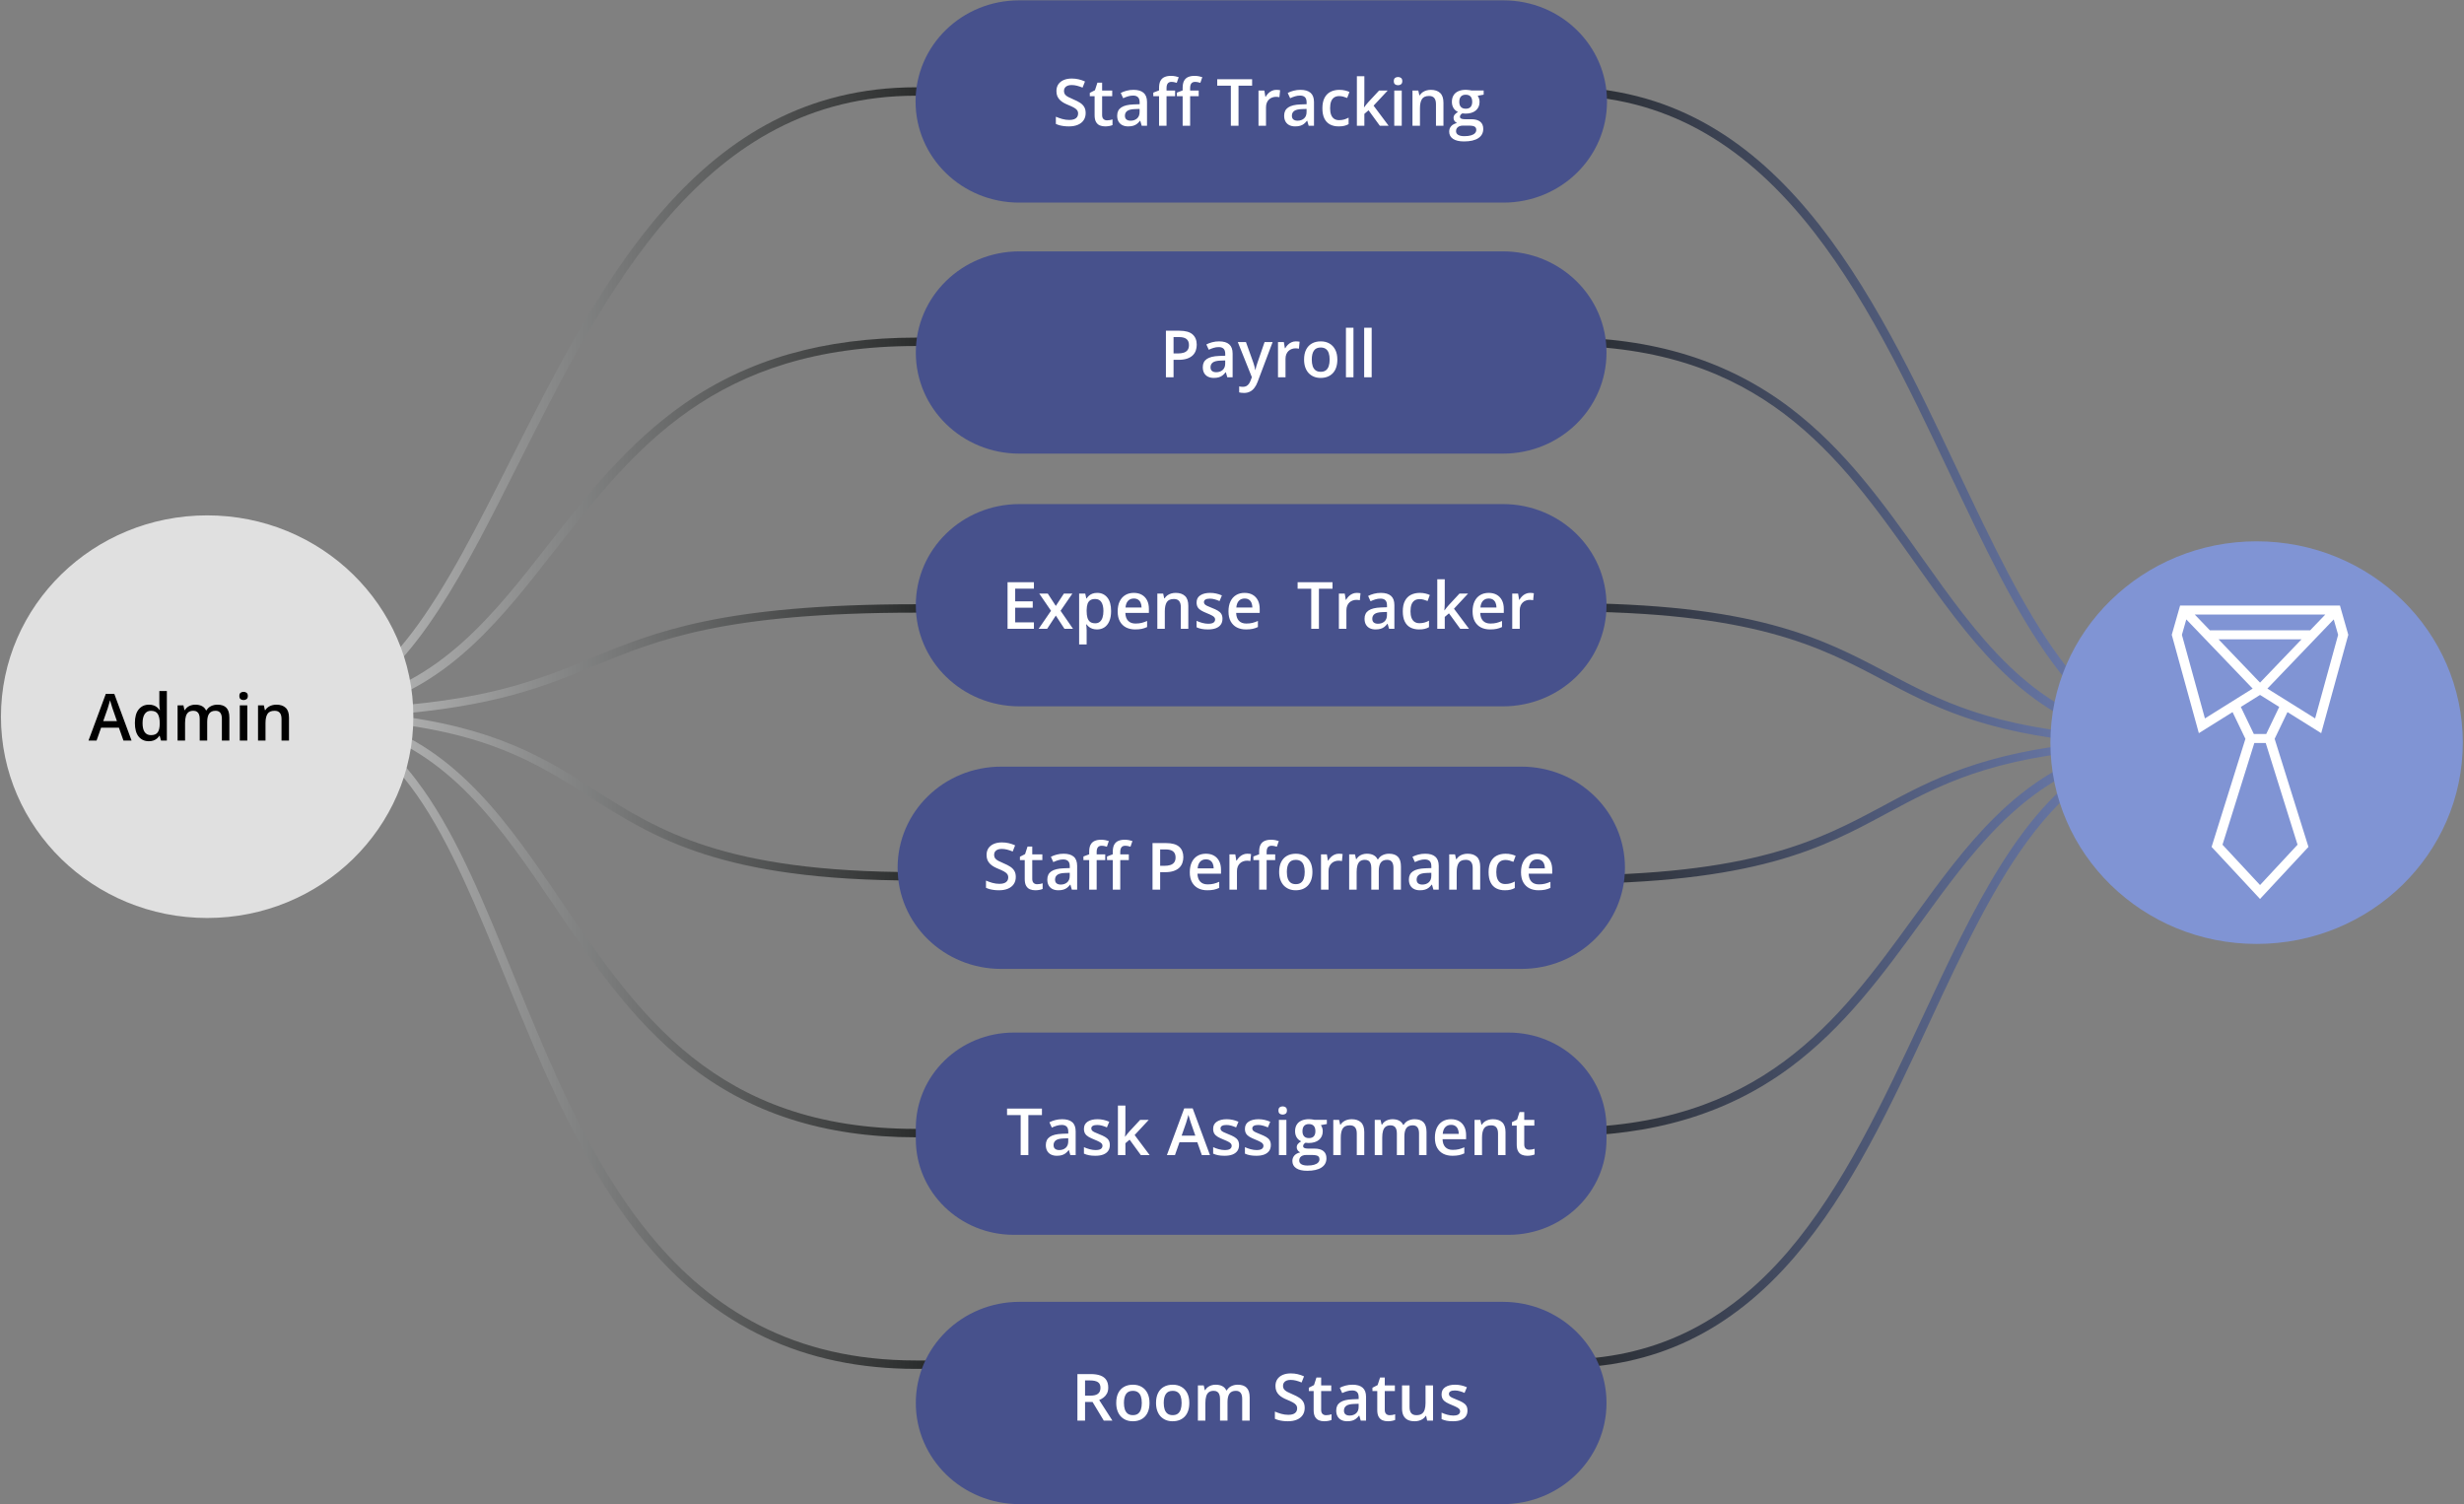
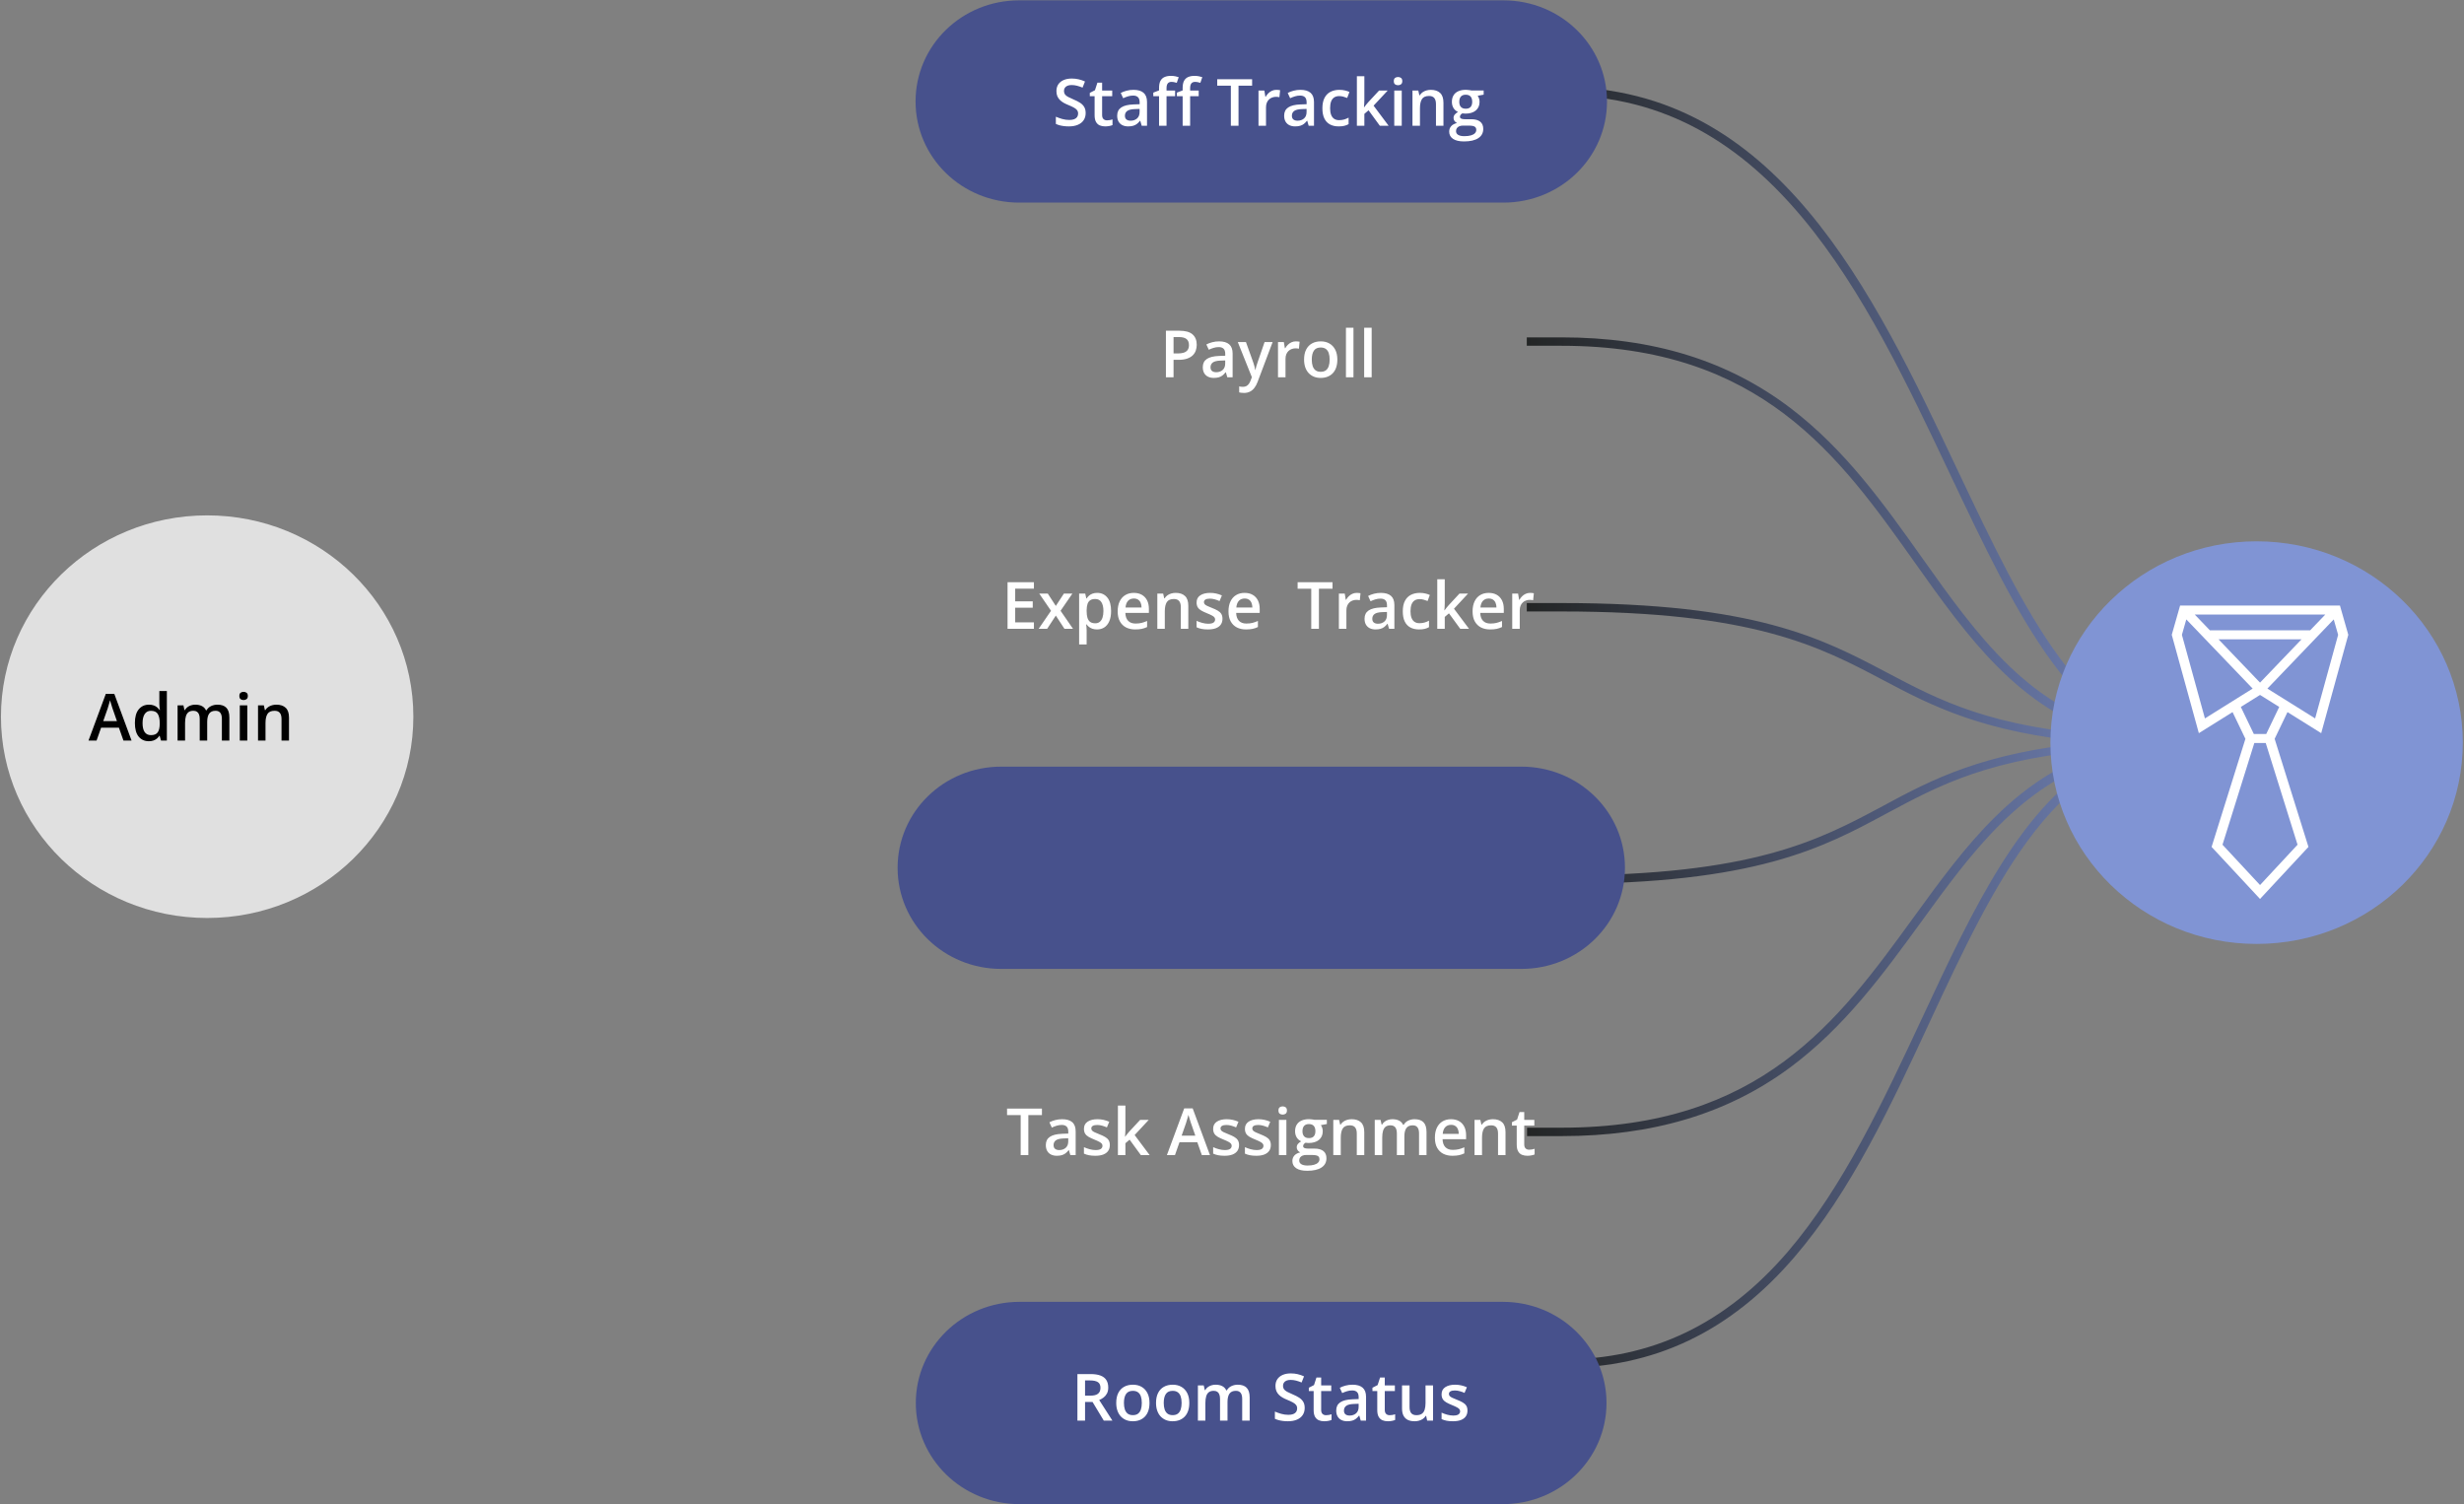
<svg xmlns="http://www.w3.org/2000/svg" width="529" height="323" viewBox="0 0 529 323" fill="none">
  <rect x="0" y="0" width="529" height="323" fill="#808080" stroke="none" />
  <path d="M488.698 158.56H469.997C459.802 158.56 450.98 153.093 442.263 141.334C434.392 130.71 427.525 116.218 420.287 100.952C402.062 62.374 381.354 18.691 335.289 18.691H327.84V20.496H335.289C380.192 20.496 400.583 63.612 418.597 101.674C425.887 117.043 432.754 131.587 440.731 142.366C445.908 149.38 451.191 154.228 456.738 157.116C435.818 152.423 424.513 136.435 412.627 119.725C404.545 108.327 396.145 96.516 384.312 87.542C370.894 77.382 354.835 72.431 335.236 72.431H327.787V74.236H335.236C378.078 74.236 394.825 97.857 411.043 120.705C422.453 136.796 433.388 152.165 452.617 157.941C427.419 156.188 416.484 150.411 405.073 144.377C391.18 137.054 376.863 129.472 335.236 129.472H327.787V131.277H335.236C376.388 131.277 390.546 138.756 404.228 145.976C414.74 151.546 425.57 157.219 448.603 159.385C425.57 161.603 414.74 167.379 404.228 173.052C390.546 180.376 376.441 187.957 335.289 187.957H327.84V189.762H335.289C376.916 189.762 391.285 182.078 405.126 174.6C416.484 168.514 427.313 162.686 452.142 160.829C432.966 166.503 422.083 181.459 410.778 197.034C394.666 219.211 378.026 242.11 335.289 242.11H327.84V243.915H335.289C354.835 243.915 370.841 239.119 384.206 229.268C395.987 220.552 404.281 209.154 412.363 198.066C423.246 183.058 433.705 168.72 451.667 162.892C434.234 172.279 423.668 194.971 412.627 218.644C404.334 236.386 395.776 254.746 383.889 268.671C370.471 284.298 354.623 291.879 335.341 291.879H327.893V293.685H335.341C355.204 293.685 371.528 285.897 385.316 269.806C397.413 255.726 406.024 237.262 414.318 219.366C428.475 188.989 441.894 160.262 469.892 160.159H488.751V158.354V158.56H488.698Z" fill="url(#paint0_linear_893_3937)" />
-   <path d="M119.279 117.971C136.078 96.516 153.405 74.288 196.671 74.288H204.119V72.483H196.671C176.913 72.483 160.59 77.124 146.855 86.717C134.757 95.175 126.094 106.212 117.747 116.888C105.861 132.103 94.556 146.595 74.587 150.927C89.273 143.294 99.733 122.613 111.355 99.456C130.003 62.477 151.134 20.547 196.618 20.547H204.066V18.742H196.618C149.972 18.742 128.577 61.24 109.665 98.683C95.401 126.997 83.093 151.443 62.86 152.217H43.155V154.022H61.856C85.681 154.022 96.246 179.912 108.502 209.928C116.585 229.784 124.984 250.311 138.244 266.402C153.458 284.865 172.582 293.891 196.618 293.891H204.066V292.086H196.618C144.055 292.086 126.094 248.093 110.246 209.309C104.118 194.301 98.359 180.118 90.964 169.649C86.526 163.305 81.825 158.766 76.648 155.93C96.511 161.294 107.551 177.591 119.121 194.662C127.203 206.627 135.603 218.954 147.436 228.34C160.854 239.016 176.966 244.173 196.565 244.173H204.014V242.368H196.565C153.722 242.368 136.923 217.613 120.653 193.682C109.242 176.869 98.307 160.778 79.13 154.795C104.329 156.91 115.211 163.821 126.622 171.093C140.516 179.912 154.884 189.041 196.565 189.041H204.014V187.235H196.565C155.413 187.235 141.308 178.262 127.679 169.597C117.166 162.892 106.336 156.033 83.357 153.454C106.231 151.752 117.007 147.317 127.52 142.985C141.202 137.363 155.36 131.535 196.565 131.535H204.014V129.73H196.565C154.99 129.73 140.621 135.661 126.78 141.334C115.264 146.079 104.223 150.618 78.497 151.959C96.828 146.698 107.763 132.721 119.121 118.126L119.279 117.971Z" fill="url(#paint1_linear_893_3937)" />
  <path d="M484.472 116.218C508.931 116.218 528.741 135.558 528.741 159.437C528.741 183.316 508.931 202.656 484.472 202.656C460.013 202.656 440.203 183.316 440.203 159.437C440.203 135.558 460.013 116.218 484.472 116.218Z" fill="#8094D4" />
  <path d="M498.342 157.406L504.158 136.288L502.365 130H468.051L466.259 136.288L472.074 157.406L479.313 152.884L482.073 158.622L474.811 181.828L485.209 193L495.606 181.828L488.347 158.624L491.103 152.884L498.342 157.406ZM497.039 154.241L491.971 151.075L486.79 147.839L501.033 132.984L501.978 136.296L497.039 154.241ZM495.981 135.319H474.435L471.201 131.946H499.215L495.981 135.319ZM494.116 137.265L485.209 146.555L476.302 137.265H494.116ZM468.437 136.296L469.382 132.982L483.626 147.839L473.378 154.241L468.437 136.296ZM485.209 190.015L477.151 181.357L483.983 159.525H486.435L493.263 181.357L485.209 190.015ZM486.544 157.58H483.877L481.087 151.775L485.209 149.2L489.332 151.775L486.544 157.58Z" fill="white" />
-   <path d="M323.878 221.687H217.642C206.03 221.687 196.617 230.877 196.617 242.213V244.586C196.617 255.922 206.03 265.112 217.642 265.112H323.878C335.489 265.112 344.903 255.922 344.903 244.586V242.213C344.903 230.877 335.489 221.687 323.878 221.687Z" fill="#47518C" />
  <path d="M214.948 164.594H326.624C338.933 164.594 348.864 174.29 348.864 186.307C348.864 198.324 338.933 208.02 326.624 208.02H214.948C202.639 208.02 192.708 198.324 192.708 186.307C192.708 174.29 202.639 164.594 214.948 164.594Z" fill="#47518C" />
-   <path d="M218.857 53.968H322.662C334.971 53.968 344.903 63.664 344.903 75.68C344.903 87.697 334.971 97.393 322.662 97.393H218.857C206.549 97.393 196.617 87.697 196.617 75.68C196.617 63.664 206.549 53.968 218.857 53.968Z" fill="#47518C" />
-   <path d="M218.857 108.224H322.662C334.971 108.224 344.903 117.92 344.903 129.936C344.903 141.953 334.971 151.649 322.662 151.649H218.857C206.549 151.649 196.617 141.953 196.617 129.936C196.617 117.92 206.549 108.224 218.857 108.224Z" fill="#47518C" />
  <path d="M322.662 279.502H218.857C206.574 279.502 196.617 289.223 196.617 301.214C196.617 313.206 206.574 322.927 218.857 322.927H322.662C334.945 322.927 344.903 313.206 344.903 301.214C344.903 289.223 334.945 279.502 322.662 279.502Z" fill="#47518C" />
  <path d="M218.805 0.073H322.769C335.077 0.073 345.009 9.768 345.009 21.785C345.009 33.802 335.077 43.498 322.769 43.498H218.805C206.496 43.498 196.565 33.802 196.565 21.785C196.565 9.768 206.496 0.073 218.805 0.073Z" fill="#47518C" />
  <path d="M44.476 197.086C68.925 197.086 88.745 177.736 88.745 153.867C88.745 129.997 68.925 110.648 44.476 110.648C20.026 110.648 0.207 129.997 0.207 153.867C0.207 177.736 20.026 197.086 44.476 197.086Z" fill="#E0E0E0" />
  <path d="M26.506 159L25.528 156.225H21.707L20.73 159H19L22.719 148.965H24.537L28.249 159H26.506ZM25.105 154.816L24.154 152.082C24.118 151.964 24.065 151.797 23.997 151.583C23.929 151.364 23.86 151.143 23.792 150.92C23.724 150.692 23.667 150.501 23.621 150.346C23.576 150.533 23.519 150.742 23.45 150.975C23.386 151.202 23.323 151.417 23.259 151.617C23.2 151.818 23.154 151.973 23.122 152.082L22.165 154.816H25.105ZM31.947 159.137C31.045 159.137 30.32 158.809 29.773 158.152C29.231 157.492 28.96 156.519 28.96 155.233C28.96 153.935 29.236 152.952 29.787 152.287C30.343 151.622 31.075 151.289 31.981 151.289C32.364 151.289 32.699 151.341 32.986 151.446C33.273 151.547 33.52 151.683 33.725 151.856C33.934 152.03 34.112 152.223 34.258 152.438H34.333C34.31 152.296 34.283 152.093 34.251 151.829C34.224 151.56 34.21 151.312 34.21 151.084V148.363H35.823V159H34.565L34.278 157.968H34.21C34.073 158.187 33.9 158.385 33.69 158.562C33.485 158.736 33.239 158.875 32.952 158.979C32.67 159.084 32.335 159.137 31.947 159.137ZM32.398 157.831C33.087 157.831 33.572 157.633 33.855 157.236C34.137 156.84 34.283 156.245 34.292 155.452V155.24C34.292 154.393 34.155 153.743 33.882 153.292C33.608 152.836 33.109 152.608 32.385 152.608C31.806 152.608 31.364 152.843 31.059 153.312C30.758 153.777 30.607 154.427 30.607 155.261C30.607 156.095 30.758 156.733 31.059 157.175C31.364 157.612 31.811 157.831 32.398 157.831ZM46.679 151.289C47.526 151.289 48.164 151.508 48.593 151.945C49.026 152.383 49.242 153.085 49.242 154.051V159H47.636V154.338C47.636 153.764 47.524 153.331 47.301 153.039C47.078 152.747 46.738 152.602 46.282 152.602C45.644 152.602 45.184 152.807 44.901 153.217C44.623 153.622 44.484 154.213 44.484 154.987V159H42.878V154.338C42.878 153.955 42.828 153.636 42.727 153.381C42.632 153.121 42.484 152.927 42.283 152.8C42.083 152.668 41.83 152.602 41.524 152.602C41.082 152.602 40.729 152.702 40.465 152.902C40.205 153.103 40.018 153.399 39.904 153.791C39.79 154.178 39.733 154.655 39.733 155.22V159H38.127V151.433H39.378L39.603 152.451H39.692C39.847 152.187 40.039 151.97 40.267 151.802C40.499 151.629 40.757 151.501 41.039 151.419C41.322 151.332 41.616 151.289 41.921 151.289C42.486 151.289 42.962 151.389 43.35 151.59C43.737 151.786 44.026 152.087 44.218 152.492H44.341C44.578 152.082 44.908 151.779 45.332 151.583C45.756 151.387 46.205 151.289 46.679 151.289ZM53.091 151.433V159H51.484V151.433H53.091ZM52.298 148.534C52.544 148.534 52.756 148.6 52.934 148.732C53.116 148.865 53.207 149.092 53.207 149.416C53.207 149.735 53.116 149.963 52.934 150.1C52.756 150.232 52.544 150.298 52.298 150.298C52.043 150.298 51.826 150.232 51.648 150.1C51.475 149.963 51.389 149.735 51.389 149.416C51.389 149.092 51.475 148.865 51.648 148.732C51.826 148.6 52.043 148.534 52.298 148.534ZM59.339 151.289C60.191 151.289 60.854 151.51 61.328 151.952C61.807 152.39 62.046 153.094 62.046 154.064V159H60.44V154.365C60.44 153.777 60.319 153.338 60.077 153.046C59.836 152.75 59.462 152.602 58.956 152.602C58.222 152.602 57.712 152.827 57.425 153.278C57.142 153.729 57.001 154.383 57.001 155.24V159H55.395V151.433H56.645L56.871 152.458H56.96C57.124 152.194 57.327 151.977 57.568 151.809C57.815 151.635 58.088 151.506 58.389 151.419C58.694 151.332 59.011 151.289 59.339 151.289Z" fill="black" />
  <path d="M233.082 24.279C233.082 24.872 232.936 25.382 232.645 25.811C232.357 26.239 231.943 26.567 231.4 26.795C230.863 27.023 230.22 27.137 229.473 27.137C229.108 27.137 228.759 27.116 228.427 27.075C228.094 27.034 227.78 26.975 227.483 26.898C227.192 26.815 226.925 26.717 226.684 26.604V25.059C227.089 25.236 227.543 25.398 228.044 25.544C228.545 25.685 229.056 25.756 229.575 25.756C229.999 25.756 230.35 25.701 230.628 25.592C230.91 25.478 231.12 25.318 231.257 25.113C231.394 24.904 231.462 24.66 231.462 24.382C231.462 24.086 231.382 23.835 231.223 23.63C231.063 23.425 230.822 23.238 230.498 23.069C230.179 22.896 229.778 22.712 229.295 22.516C228.967 22.384 228.652 22.233 228.352 22.064C228.055 21.896 227.791 21.698 227.559 21.47C227.326 21.242 227.142 20.973 227.005 20.663C226.873 20.349 226.807 19.98 226.807 19.556C226.807 18.991 226.941 18.508 227.21 18.106C227.483 17.705 227.866 17.398 228.358 17.184C228.855 16.969 229.434 16.862 230.095 16.862C230.619 16.862 231.111 16.917 231.571 17.026C232.036 17.136 232.492 17.291 232.938 17.491L232.419 18.811C232.009 18.642 231.61 18.508 231.223 18.407C230.84 18.307 230.448 18.257 230.047 18.257C229.701 18.257 229.407 18.309 229.165 18.414C228.924 18.519 228.739 18.667 228.611 18.858C228.488 19.045 228.427 19.269 228.427 19.528C228.427 19.82 228.497 20.066 228.639 20.267C228.785 20.463 229.008 20.643 229.309 20.807C229.614 20.971 230.006 21.153 230.484 21.354C231.036 21.581 231.503 21.821 231.886 22.071C232.273 22.322 232.569 22.623 232.774 22.974C232.979 23.32 233.082 23.755 233.082 24.279ZM237.662 25.838C237.872 25.838 238.079 25.82 238.284 25.783C238.489 25.742 238.676 25.694 238.845 25.64V26.856C238.667 26.934 238.437 27 238.154 27.055C237.872 27.109 237.578 27.137 237.272 27.137C236.844 27.137 236.459 27.066 236.117 26.925C235.775 26.779 235.504 26.531 235.304 26.18C235.103 25.829 235.003 25.343 235.003 24.724V20.656H233.971V19.939L235.078 19.371L235.604 17.751H236.616V19.433H238.783V20.656H236.616V24.703C236.616 25.086 236.712 25.371 236.903 25.558C237.095 25.744 237.348 25.838 237.662 25.838ZM243.35 19.289C244.307 19.289 245.029 19.501 245.517 19.925C246.009 20.349 246.255 21.009 246.255 21.907V27H245.113L244.806 25.927H244.751C244.537 26.2 244.316 26.426 244.088 26.604C243.86 26.781 243.596 26.913 243.295 27C242.999 27.091 242.636 27.137 242.208 27.137C241.757 27.137 241.354 27.055 240.998 26.891C240.643 26.722 240.362 26.467 240.157 26.125C239.952 25.783 239.85 25.35 239.85 24.826C239.85 24.047 240.139 23.461 240.718 23.069C241.301 22.677 242.181 22.461 243.356 22.42L244.669 22.372V21.976C244.669 21.451 244.546 21.078 244.3 20.855C244.058 20.631 243.716 20.52 243.274 20.52C242.896 20.52 242.529 20.574 242.174 20.684C241.818 20.793 241.472 20.927 241.135 21.087L240.615 19.952C240.984 19.756 241.404 19.597 241.873 19.474C242.347 19.351 242.839 19.289 243.35 19.289ZM244.662 23.384L243.685 23.418C242.882 23.445 242.32 23.582 241.996 23.828C241.673 24.074 241.511 24.412 241.511 24.84C241.511 25.213 241.622 25.487 241.846 25.66C242.069 25.829 242.363 25.913 242.728 25.913C243.284 25.913 243.744 25.756 244.108 25.441C244.478 25.122 244.662 24.655 244.662 24.04V23.384ZM252.284 20.656H250.445V27H248.839V20.656H247.602V19.884L248.839 19.412V18.886C248.839 18.243 248.939 17.733 249.14 17.355C249.345 16.976 249.636 16.705 250.015 16.541C250.397 16.372 250.853 16.288 251.382 16.288C251.728 16.288 252.045 16.318 252.332 16.377C252.619 16.432 252.861 16.495 253.057 16.568L252.64 17.785C252.485 17.735 252.312 17.689 252.12 17.648C251.929 17.603 251.724 17.58 251.505 17.58C251.14 17.58 250.871 17.694 250.698 17.922C250.53 18.15 250.445 18.482 250.445 18.92V19.433H252.284V20.656ZM257.35 20.656H255.511V27H253.904V20.656H252.667V19.884L253.904 19.412V18.886C253.904 18.243 254.005 17.733 254.205 17.355C254.41 16.976 254.702 16.705 255.08 16.541C255.463 16.372 255.919 16.288 256.447 16.288C256.794 16.288 257.11 16.318 257.397 16.377C257.685 16.432 257.926 16.495 258.122 16.568L257.705 17.785C257.55 17.735 257.377 17.689 257.186 17.648C256.994 17.603 256.789 17.58 256.57 17.58C256.206 17.58 255.937 17.694 255.764 17.922C255.595 18.15 255.511 18.482 255.511 18.92V19.433H257.35V20.656ZM265.901 27H264.254V18.4H261.328V17.006H268.82V18.4H265.901V27ZM274.022 19.289C274.15 19.289 274.289 19.296 274.439 19.31C274.59 19.323 274.72 19.341 274.829 19.364L274.679 20.868C274.583 20.841 274.465 20.82 274.323 20.807C274.187 20.793 274.063 20.786 273.954 20.786C273.667 20.786 273.394 20.834 273.134 20.93C272.874 21.021 272.644 21.162 272.443 21.354C272.243 21.54 272.086 21.775 271.972 22.058C271.858 22.34 271.801 22.668 271.801 23.042V27H270.188V19.433H271.445L271.664 20.766H271.739C271.89 20.497 272.076 20.251 272.3 20.027C272.523 19.804 272.778 19.626 273.065 19.494C273.357 19.357 273.676 19.289 274.022 19.289ZM279.197 19.289C280.154 19.289 280.877 19.501 281.364 19.925C281.856 20.349 282.103 21.009 282.103 21.907V27H280.961L280.653 25.927H280.599C280.384 26.2 280.163 26.426 279.936 26.604C279.708 26.781 279.443 26.913 279.143 27C278.846 27.091 278.484 27.137 278.056 27.137C277.604 27.137 277.201 27.055 276.846 26.891C276.49 26.722 276.21 26.467 276.005 26.125C275.8 25.783 275.697 25.35 275.697 24.826C275.697 24.047 275.987 23.461 276.565 23.069C277.149 22.677 278.028 22.461 279.204 22.42L280.517 22.372V21.976C280.517 21.451 280.394 21.078 280.147 20.855C279.906 20.631 279.564 20.52 279.122 20.52C278.744 20.52 278.377 20.574 278.021 20.684C277.666 20.793 277.32 20.927 276.982 21.087L276.463 19.952C276.832 19.756 277.251 19.597 277.721 19.474C278.195 19.351 278.687 19.289 279.197 19.289ZM280.51 23.384L279.532 23.418C278.73 23.445 278.167 23.582 277.844 23.828C277.52 24.074 277.358 24.412 277.358 24.84C277.358 25.213 277.47 25.487 277.693 25.66C277.917 25.829 278.211 25.913 278.575 25.913C279.131 25.913 279.591 25.756 279.956 25.441C280.325 25.122 280.51 24.655 280.51 24.04V23.384ZM287.4 27.137C286.685 27.137 286.065 26.998 285.541 26.72C285.017 26.442 284.614 26.016 284.331 25.441C284.049 24.867 283.907 24.138 283.907 23.254C283.907 22.333 284.062 21.581 284.372 20.998C284.682 20.415 285.11 19.984 285.657 19.706C286.209 19.428 286.84 19.289 287.551 19.289C288.002 19.289 288.41 19.335 288.774 19.426C289.144 19.512 289.456 19.619 289.711 19.747L289.232 21.032C288.954 20.918 288.67 20.823 288.378 20.745C288.086 20.668 287.806 20.629 287.537 20.629C287.095 20.629 286.726 20.727 286.43 20.923C286.138 21.119 285.919 21.41 285.773 21.798C285.632 22.185 285.562 22.666 285.562 23.24C285.562 23.796 285.634 24.266 285.78 24.648C285.926 25.027 286.143 25.314 286.43 25.51C286.717 25.701 287.07 25.797 287.489 25.797C287.904 25.797 288.275 25.747 288.604 25.646C288.932 25.546 289.242 25.416 289.533 25.257V26.651C289.246 26.815 288.938 26.936 288.61 27.014C288.282 27.096 287.879 27.137 287.4 27.137ZM292.917 16.363V21.504C292.917 21.736 292.908 21.991 292.89 22.27C292.871 22.543 292.853 22.8 292.835 23.042H292.869C292.988 22.883 293.129 22.696 293.293 22.481C293.462 22.267 293.621 22.08 293.771 21.921L296.082 19.433H297.928L294.899 22.686L298.126 27H296.239L293.819 23.678L292.917 24.45V27H291.311V16.363H292.917ZM300.942 19.433V27H299.336V19.433H300.942ZM300.149 16.534C300.396 16.534 300.607 16.6 300.785 16.732C300.967 16.865 301.059 17.092 301.059 17.416C301.059 17.735 300.967 17.963 300.785 18.1C300.607 18.232 300.396 18.298 300.149 18.298C299.894 18.298 299.678 18.232 299.5 18.1C299.327 17.963 299.24 17.735 299.24 17.416C299.24 17.092 299.327 16.865 299.5 16.732C299.678 16.6 299.894 16.534 300.149 16.534ZM307.19 19.289C308.043 19.289 308.706 19.51 309.18 19.952C309.658 20.39 309.897 21.094 309.897 22.064V27H308.291V22.365C308.291 21.777 308.17 21.338 307.929 21.046C307.687 20.75 307.313 20.602 306.808 20.602C306.074 20.602 305.563 20.827 305.276 21.278C304.994 21.73 304.853 22.384 304.853 23.24V27H303.246V19.433H304.497L304.723 20.458H304.812C304.976 20.194 305.178 19.977 305.42 19.809C305.666 19.635 305.939 19.506 306.24 19.419C306.546 19.332 306.862 19.289 307.19 19.289ZM314.307 30.363C313.281 30.363 312.495 30.179 311.948 29.81C311.401 29.44 311.128 28.923 311.128 28.258C311.128 27.793 311.274 27.399 311.565 27.075C311.857 26.756 312.274 26.535 312.816 26.412C312.611 26.321 312.434 26.18 312.283 25.988C312.137 25.792 312.064 25.576 312.064 25.339C312.064 25.056 312.144 24.815 312.304 24.614C312.463 24.414 312.702 24.22 313.021 24.033C312.625 23.865 312.306 23.591 312.064 23.213C311.827 22.83 311.709 22.381 311.709 21.866C311.709 21.319 311.825 20.855 312.058 20.472C312.29 20.084 312.63 19.79 313.076 19.59C313.523 19.385 314.063 19.282 314.696 19.282C314.833 19.282 314.981 19.291 315.141 19.31C315.305 19.323 315.455 19.341 315.592 19.364C315.733 19.383 315.84 19.403 315.913 19.426H318.531V20.321L317.246 20.561C317.369 20.734 317.467 20.932 317.54 21.155C317.613 21.374 317.649 21.613 317.649 21.873C317.649 22.657 317.378 23.274 316.836 23.726C316.298 24.172 315.555 24.395 314.607 24.395C314.38 24.386 314.159 24.368 313.944 24.341C313.78 24.441 313.655 24.553 313.568 24.676C313.482 24.794 313.438 24.929 313.438 25.079C313.438 25.202 313.482 25.302 313.568 25.38C313.655 25.453 313.783 25.508 313.951 25.544C314.124 25.58 314.334 25.599 314.58 25.599H315.886C316.715 25.599 317.349 25.774 317.786 26.125C318.224 26.476 318.442 26.991 318.442 27.67C318.442 28.531 318.087 29.194 317.376 29.659C316.665 30.129 315.642 30.363 314.307 30.363ZM314.368 29.235C314.929 29.235 315.4 29.181 315.783 29.071C316.166 28.962 316.455 28.805 316.651 28.6C316.847 28.399 316.945 28.16 316.945 27.882C316.945 27.636 316.884 27.447 316.761 27.314C316.638 27.182 316.453 27.091 316.207 27.041C315.961 26.991 315.656 26.966 315.291 26.966H314.102C313.805 26.966 313.543 27.011 313.315 27.102C313.088 27.198 312.91 27.335 312.782 27.513C312.659 27.69 312.598 27.905 312.598 28.155C312.598 28.502 312.75 28.768 313.056 28.955C313.366 29.142 313.803 29.235 314.368 29.235ZM314.683 23.343C315.152 23.343 315.501 23.215 315.729 22.96C315.956 22.7 316.07 22.336 316.07 21.866C316.07 21.356 315.952 20.973 315.715 20.718C315.482 20.463 315.136 20.335 314.676 20.335C314.225 20.335 313.881 20.465 313.644 20.725C313.411 20.984 313.295 21.369 313.295 21.88C313.295 22.34 313.411 22.7 313.644 22.96C313.881 23.215 314.227 23.343 314.683 23.343Z" fill="white" />
  <path d="M253.218 71.006C254.507 71.006 255.449 71.27 256.041 71.799C256.633 72.328 256.93 73.068 256.93 74.02C256.93 74.454 256.861 74.866 256.725 75.258C256.592 75.645 256.374 75.989 256.068 76.29C255.763 76.586 255.36 76.821 254.858 76.994C254.362 77.167 253.749 77.254 253.02 77.254H251.953V81H250.312V71.006H253.218ZM253.108 72.366H251.953V75.887H252.849C253.364 75.887 253.801 75.828 254.161 75.709C254.521 75.586 254.795 75.392 254.981 75.128C255.168 74.864 255.262 74.515 255.262 74.082C255.262 73.503 255.086 73.073 254.735 72.79C254.389 72.507 253.847 72.366 253.108 72.366ZM261.729 73.289C262.686 73.289 263.408 73.501 263.896 73.925C264.388 74.349 264.634 75.009 264.634 75.907V81H263.492L263.185 79.927H263.13C262.916 80.2 262.695 80.426 262.467 80.603C262.239 80.781 261.975 80.913 261.674 81C261.378 81.091 261.015 81.137 260.587 81.137C260.136 81.137 259.732 81.055 259.377 80.891C259.021 80.722 258.741 80.467 258.536 80.125C258.331 79.783 258.229 79.35 258.229 78.826C258.229 78.047 258.518 77.461 259.097 77.069C259.68 76.677 260.56 76.461 261.735 76.42L263.048 76.372V75.976C263.048 75.451 262.925 75.078 262.679 74.855C262.437 74.631 262.095 74.519 261.653 74.519C261.275 74.519 260.908 74.574 260.553 74.684C260.197 74.793 259.851 74.927 259.514 75.087L258.994 73.952C259.363 73.756 259.783 73.597 260.252 73.474C260.726 73.351 261.218 73.289 261.729 73.289ZM263.041 77.384L262.063 77.418C261.261 77.445 260.699 77.582 260.375 77.828C260.051 78.074 259.89 78.412 259.89 78.84C259.89 79.213 260.001 79.487 260.225 79.66C260.448 79.829 260.742 79.913 261.106 79.913C261.662 79.913 262.123 79.756 262.487 79.441C262.856 79.122 263.041 78.655 263.041 78.04V77.384ZM265.741 73.433H267.491L269.043 77.753C269.111 77.949 269.173 78.143 269.228 78.334C269.287 78.521 269.337 78.705 269.378 78.888C269.424 79.07 269.46 79.252 269.487 79.435H269.528C269.574 79.198 269.638 78.933 269.72 78.642C269.806 78.345 269.902 78.049 270.007 77.753L271.497 73.433H273.227L269.979 82.039C269.793 82.531 269.562 82.951 269.289 83.297C269.02 83.648 268.701 83.912 268.332 84.09C267.963 84.272 267.541 84.363 267.067 84.363C266.84 84.363 266.641 84.35 266.473 84.322C266.304 84.299 266.16 84.274 266.042 84.247V82.962C266.138 82.985 266.258 83.005 266.404 83.023C266.55 83.042 266.701 83.051 266.855 83.051C267.143 83.051 267.391 82.994 267.601 82.88C267.81 82.766 267.988 82.604 268.134 82.394C268.28 82.189 268.4 81.955 268.496 81.69L268.763 80.98L265.741 73.433ZM278.21 73.289C278.338 73.289 278.477 73.296 278.627 73.31C278.777 73.323 278.907 73.341 279.017 73.364L278.866 74.868C278.771 74.841 278.652 74.82 278.511 74.807C278.374 74.793 278.251 74.786 278.142 74.786C277.854 74.786 277.581 74.834 277.321 74.93C277.062 75.021 276.831 75.162 276.631 75.353C276.43 75.54 276.273 75.775 276.159 76.058C276.045 76.34 275.988 76.668 275.988 77.042V81H274.375V73.433H275.633L275.852 74.766H275.927C276.077 74.497 276.264 74.251 276.487 74.027C276.711 73.804 276.966 73.626 277.253 73.494C277.545 73.357 277.864 73.289 278.21 73.289ZM287.117 77.199C287.117 77.828 287.035 78.386 286.871 78.874C286.707 79.362 286.468 79.774 286.153 80.111C285.839 80.444 285.461 80.699 285.019 80.877C284.576 81.05 284.077 81.137 283.521 81.137C283.002 81.137 282.526 81.05 282.093 80.877C281.66 80.699 281.284 80.444 280.965 80.111C280.65 79.774 280.407 79.362 280.233 78.874C280.06 78.386 279.974 77.828 279.974 77.199C279.974 76.365 280.117 75.659 280.404 75.08C280.696 74.497 281.111 74.052 281.648 73.747C282.186 73.442 282.826 73.289 283.569 73.289C284.267 73.289 284.882 73.442 285.415 73.747C285.948 74.052 286.365 74.497 286.666 75.08C286.967 75.663 287.117 76.37 287.117 77.199ZM281.628 77.199C281.628 77.751 281.694 78.222 281.826 78.614C281.963 79.006 282.173 79.307 282.455 79.517C282.738 79.722 283.102 79.824 283.549 79.824C283.995 79.824 284.36 79.722 284.643 79.517C284.925 79.307 285.132 79.006 285.265 78.614C285.397 78.222 285.463 77.751 285.463 77.199C285.463 76.648 285.397 76.181 285.265 75.798C285.132 75.41 284.925 75.117 284.643 74.916C284.36 74.711 283.993 74.608 283.542 74.608C282.877 74.608 282.391 74.832 282.086 75.278C281.781 75.725 281.628 76.365 281.628 77.199ZM290.576 81H288.963V70.363H290.576V81ZM294.486 81H292.873V70.363H294.486V81Z" fill="white" />
  <path d="M221.973 135H216.312V125.006H221.973V126.387H217.953V129.101H221.72V130.475H217.953V133.612H221.973V135ZM225.644 131.131L223.114 127.433H224.946L226.676 130.092L228.412 127.433H230.237L227.694 131.131L230.367 135H228.528L226.676 132.163L224.816 135H222.991L225.644 131.131ZM235.562 127.289C236.46 127.289 237.18 127.617 237.723 128.273C238.27 128.93 238.543 129.905 238.543 131.199C238.543 132.056 238.415 132.778 238.16 133.366C237.91 133.95 237.556 134.392 237.101 134.692C236.649 134.989 236.123 135.137 235.521 135.137C235.139 135.137 234.806 135.087 234.523 134.986C234.241 134.886 233.999 134.756 233.799 134.597C233.598 134.433 233.43 134.255 233.293 134.063H233.197C233.22 134.246 233.241 134.449 233.259 134.672C233.282 134.891 233.293 135.091 233.293 135.273V138.356H231.68V127.433H232.992L233.218 128.479H233.293C233.434 128.264 233.605 128.066 233.806 127.884C234.011 127.701 234.257 127.558 234.544 127.453C234.836 127.344 235.175 127.289 235.562 127.289ZM235.132 128.602C234.69 128.602 234.334 128.69 234.065 128.868C233.801 129.041 233.607 129.303 233.484 129.654C233.366 130.005 233.302 130.445 233.293 130.974V131.199C233.293 131.76 233.35 132.236 233.464 132.628C233.582 133.015 233.776 133.312 234.045 133.517C234.318 133.717 234.688 133.817 235.152 133.817C235.544 133.817 235.868 133.71 236.123 133.496C236.383 133.282 236.576 132.977 236.704 132.58C236.832 132.184 236.896 131.716 236.896 131.179C236.896 130.363 236.75 129.729 236.458 129.278C236.171 128.827 235.729 128.602 235.132 128.602ZM243.417 127.289C244.091 127.289 244.67 127.428 245.153 127.706C245.636 127.984 246.008 128.378 246.268 128.889C246.527 129.399 246.657 130.01 246.657 130.721V131.582H241.605C241.624 132.316 241.82 132.881 242.193 133.277C242.572 133.674 243.1 133.872 243.779 133.872C244.262 133.872 244.695 133.826 245.078 133.735C245.465 133.64 245.864 133.501 246.274 133.318V134.624C245.896 134.802 245.511 134.932 245.119 135.014C244.727 135.096 244.258 135.137 243.711 135.137C242.968 135.137 242.314 134.993 241.749 134.706C241.188 134.414 240.749 133.981 240.43 133.407C240.115 132.833 239.958 132.12 239.958 131.268C239.958 130.42 240.102 129.7 240.389 129.107C240.676 128.515 241.079 128.064 241.599 127.754C242.118 127.444 242.724 127.289 243.417 127.289ZM243.417 128.499C242.911 128.499 242.501 128.663 242.187 128.991C241.877 129.319 241.694 129.8 241.64 130.434H245.085C245.08 130.055 245.017 129.72 244.894 129.429C244.775 129.137 244.593 128.909 244.347 128.745C244.105 128.581 243.795 128.499 243.417 128.499ZM252.413 127.289C253.265 127.289 253.928 127.51 254.402 127.952C254.881 128.39 255.12 129.094 255.12 130.064V135H253.514V130.365C253.514 129.777 253.393 129.338 253.151 129.046C252.91 128.75 252.536 128.602 252.03 128.602C251.297 128.602 250.786 128.827 250.499 129.278C250.216 129.729 250.075 130.383 250.075 131.24V135H248.469V127.433H249.72L249.945 128.458H250.034C250.198 128.194 250.401 127.977 250.643 127.809C250.889 127.635 251.162 127.506 251.463 127.419C251.768 127.332 252.085 127.289 252.413 127.289ZM262.455 132.84C262.455 133.337 262.334 133.756 262.093 134.098C261.851 134.439 261.498 134.699 261.033 134.877C260.573 135.05 260.008 135.137 259.338 135.137C258.809 135.137 258.354 135.098 257.971 135.021C257.592 134.948 257.235 134.834 256.897 134.679V133.291C257.257 133.46 257.661 133.605 258.107 133.729C258.559 133.852 258.985 133.913 259.386 133.913C259.914 133.913 260.295 133.831 260.527 133.667C260.76 133.498 260.876 133.275 260.876 132.997C260.876 132.833 260.828 132.687 260.732 132.56C260.641 132.427 260.468 132.293 260.213 132.156C259.962 132.015 259.593 131.846 259.105 131.65C258.627 131.459 258.224 131.268 257.896 131.076C257.567 130.885 257.319 130.655 257.15 130.386C256.982 130.112 256.897 129.764 256.897 129.34C256.897 128.67 257.162 128.162 257.69 127.815C258.224 127.465 258.928 127.289 259.803 127.289C260.268 127.289 260.705 127.337 261.115 127.433C261.53 127.524 261.936 127.658 262.332 127.836L261.826 129.046C261.484 128.896 261.14 128.772 260.794 128.677C260.452 128.576 260.104 128.526 259.748 128.526C259.333 128.526 259.017 128.59 258.798 128.718C258.584 128.845 258.477 129.028 258.477 129.265C258.477 129.442 258.529 129.593 258.634 129.716C258.739 129.839 258.919 129.962 259.174 130.085C259.434 130.208 259.794 130.361 260.254 130.543C260.705 130.716 261.095 130.898 261.423 131.09C261.756 131.277 262.011 131.507 262.188 131.78C262.366 132.054 262.455 132.407 262.455 132.84ZM267.206 127.289C267.881 127.289 268.459 127.428 268.942 127.706C269.425 127.984 269.797 128.378 270.057 128.889C270.316 129.399 270.446 130.01 270.446 130.721V131.582H265.395C265.413 132.316 265.609 132.881 265.982 133.277C266.361 133.674 266.889 133.872 267.568 133.872C268.051 133.872 268.484 133.826 268.867 133.735C269.255 133.64 269.653 133.501 270.063 133.318V134.624C269.685 134.802 269.3 134.932 268.908 135.014C268.516 135.096 268.047 135.137 267.5 135.137C266.757 135.137 266.103 134.993 265.538 134.706C264.978 134.414 264.538 133.981 264.219 133.407C263.904 132.833 263.747 132.12 263.747 131.268C263.747 130.42 263.891 129.7 264.178 129.107C264.465 128.515 264.868 128.064 265.388 127.754C265.907 127.444 266.513 127.289 267.206 127.289ZM267.206 128.499C266.7 128.499 266.29 128.663 265.976 128.991C265.666 129.319 265.483 129.8 265.429 130.434H268.874C268.869 130.055 268.806 129.72 268.683 129.429C268.564 129.137 268.382 128.909 268.136 128.745C267.894 128.581 267.584 128.499 267.206 128.499ZM283.161 135H281.514V126.4H278.588V125.006H286.08V126.4H283.161V135ZM291.282 127.289C291.41 127.289 291.549 127.296 291.699 127.31C291.85 127.323 291.979 127.341 292.089 127.364L291.938 128.868C291.843 128.841 291.724 128.82 291.583 128.807C291.446 128.793 291.323 128.786 291.214 128.786C290.927 128.786 290.653 128.834 290.394 128.93C290.134 129.021 289.904 129.162 289.703 129.354C289.503 129.54 289.345 129.775 289.231 130.058C289.118 130.34 289.061 130.668 289.061 131.042V135H287.447V127.433H288.705L288.924 128.766H288.999C289.149 128.497 289.336 128.251 289.56 128.027C289.783 127.804 290.038 127.626 290.325 127.494C290.617 127.357 290.936 127.289 291.282 127.289ZM296.457 127.289C297.414 127.289 298.136 127.501 298.624 127.925C299.116 128.349 299.362 129.009 299.362 129.907V135H298.221L297.913 133.927H297.858C297.644 134.2 297.423 134.426 297.195 134.604C296.967 134.781 296.703 134.913 296.402 135C296.106 135.091 295.744 135.137 295.315 135.137C294.864 135.137 294.461 135.055 294.105 134.891C293.75 134.722 293.47 134.467 293.265 134.125C293.06 133.783 292.957 133.35 292.957 132.826C292.957 132.047 293.246 131.461 293.825 131.069C294.409 130.677 295.288 130.461 296.464 130.42L297.776 130.372V129.976C297.776 129.451 297.653 129.078 297.407 128.854C297.166 128.631 296.824 128.52 296.382 128.52C296.004 128.52 295.637 128.574 295.281 128.684C294.926 128.793 294.579 128.927 294.242 129.087L293.723 127.952C294.092 127.756 294.511 127.597 294.98 127.474C295.454 127.351 295.947 127.289 296.457 127.289ZM297.77 131.384L296.792 131.418C295.99 131.445 295.427 131.582 295.104 131.828C294.78 132.074 294.618 132.411 294.618 132.84C294.618 133.214 294.73 133.487 294.953 133.66C295.176 133.829 295.47 133.913 295.835 133.913C296.391 133.913 296.851 133.756 297.216 133.441C297.585 133.122 297.77 132.655 297.77 132.04V131.384ZM304.66 135.137C303.945 135.137 303.325 134.998 302.801 134.72C302.277 134.442 301.873 134.016 301.591 133.441C301.308 132.867 301.167 132.138 301.167 131.254C301.167 130.333 301.322 129.581 301.632 128.998C301.942 128.415 302.37 127.984 302.917 127.706C303.468 127.428 304.1 127.289 304.811 127.289C305.262 127.289 305.67 127.335 306.034 127.426C306.403 127.512 306.715 127.619 306.971 127.747L306.492 129.032C306.214 128.918 305.929 128.823 305.638 128.745C305.346 128.668 305.066 128.629 304.797 128.629C304.355 128.629 303.986 128.727 303.689 128.923C303.398 129.119 303.179 129.41 303.033 129.798C302.892 130.185 302.821 130.666 302.821 131.24C302.821 131.796 302.894 132.266 303.04 132.648C303.186 133.027 303.402 133.314 303.689 133.51C303.977 133.701 304.33 133.797 304.749 133.797C305.164 133.797 305.535 133.747 305.863 133.646C306.191 133.546 306.501 133.416 306.793 133.257V134.651C306.506 134.815 306.198 134.936 305.87 135.014C305.542 135.096 305.139 135.137 304.66 135.137ZM310.177 124.363V129.504C310.177 129.736 310.168 129.992 310.149 130.27C310.131 130.543 310.113 130.8 310.095 131.042H310.129C310.247 130.882 310.389 130.696 310.553 130.481C310.721 130.267 310.881 130.08 311.031 129.921L313.342 127.433H315.188L312.159 130.687L315.386 135H313.499L311.079 131.678L310.177 132.45V135H308.57V124.363H310.177ZM319.61 127.289C320.285 127.289 320.864 127.428 321.347 127.706C321.83 127.984 322.201 128.378 322.461 128.889C322.721 129.399 322.851 130.01 322.851 130.721V131.582H317.799C317.817 132.316 318.013 132.881 318.387 133.277C318.765 133.674 319.294 133.872 319.973 133.872C320.456 133.872 320.889 133.826 321.271 133.735C321.659 133.64 322.058 133.501 322.468 133.318V134.624C322.09 134.802 321.704 134.932 321.312 135.014C320.921 135.096 320.451 135.137 319.904 135.137C319.161 135.137 318.507 134.993 317.942 134.706C317.382 134.414 316.942 133.981 316.623 133.407C316.309 132.833 316.151 132.12 316.151 131.268C316.151 130.42 316.295 129.7 316.582 129.107C316.869 128.515 317.272 128.064 317.792 127.754C318.312 127.444 318.918 127.289 319.61 127.289ZM319.61 128.499C319.104 128.499 318.694 128.663 318.38 128.991C318.07 129.319 317.888 129.8 317.833 130.434H321.278C321.274 130.055 321.21 129.72 321.087 129.429C320.968 129.137 320.786 128.909 320.54 128.745C320.299 128.581 319.989 128.499 319.61 128.499ZM328.497 127.289C328.625 127.289 328.764 127.296 328.914 127.31C329.064 127.323 329.194 127.341 329.304 127.364L329.153 128.868C329.058 128.841 328.939 128.82 328.798 128.807C328.661 128.793 328.538 128.786 328.429 128.786C328.142 128.786 327.868 128.834 327.608 128.93C327.349 129.021 327.118 129.162 326.918 129.354C326.717 129.54 326.56 129.775 326.446 130.058C326.332 130.34 326.275 130.668 326.275 131.042V135H324.662V127.433H325.92L326.139 128.766H326.214C326.364 128.497 326.551 128.251 326.774 128.027C326.998 127.804 327.253 127.626 327.54 127.494C327.832 127.357 328.151 127.289 328.497 127.289Z" fill="white" />
-   <path d="M218.082 188.279C218.082 188.872 217.936 189.382 217.645 189.811C217.357 190.239 216.943 190.567 216.4 190.795C215.863 191.023 215.22 191.137 214.473 191.137C214.108 191.137 213.759 191.116 213.427 191.075C213.094 191.034 212.78 190.975 212.483 190.897C212.192 190.815 211.925 190.717 211.684 190.604V189.059C212.089 189.236 212.543 189.398 213.044 189.544C213.545 189.685 214.056 189.756 214.575 189.756C214.999 189.756 215.35 189.701 215.628 189.592C215.91 189.478 216.12 189.318 216.257 189.113C216.394 188.904 216.462 188.66 216.462 188.382C216.462 188.086 216.382 187.835 216.223 187.63C216.063 187.425 215.822 187.238 215.498 187.069C215.179 186.896 214.778 186.712 214.295 186.516C213.967 186.383 213.652 186.233 213.352 186.064C213.055 185.896 212.791 185.698 212.559 185.47C212.326 185.242 212.142 184.973 212.005 184.663C211.873 184.349 211.807 183.979 211.807 183.556C211.807 182.991 211.941 182.507 212.21 182.106C212.483 181.705 212.866 181.398 213.358 181.184C213.855 180.969 214.434 180.862 215.095 180.862C215.619 180.862 216.111 180.917 216.571 181.026C217.036 181.136 217.492 181.291 217.938 181.491L217.419 182.811C217.009 182.642 216.61 182.507 216.223 182.407C215.84 182.307 215.448 182.257 215.047 182.257C214.701 182.257 214.407 182.309 214.165 182.414C213.924 182.519 213.739 182.667 213.611 182.858C213.488 183.045 213.427 183.269 213.427 183.528C213.427 183.82 213.497 184.066 213.639 184.267C213.785 184.463 214.008 184.643 214.309 184.807C214.614 184.971 215.006 185.153 215.484 185.354C216.036 185.581 216.503 185.821 216.886 186.071C217.273 186.322 217.569 186.623 217.774 186.974C217.979 187.32 218.082 187.755 218.082 188.279ZM222.662 189.838C222.872 189.838 223.079 189.82 223.284 189.783C223.489 189.742 223.676 189.694 223.845 189.64V190.856C223.667 190.934 223.437 191 223.154 191.055C222.872 191.109 222.578 191.137 222.272 191.137C221.844 191.137 221.459 191.066 221.117 190.925C220.775 190.779 220.504 190.531 220.304 190.18C220.103 189.829 220.003 189.343 220.003 188.724V184.656H218.971V183.938L220.078 183.371L220.604 181.751H221.616V183.433H223.783V184.656H221.616V188.703C221.616 189.086 221.712 189.371 221.903 189.558C222.095 189.744 222.348 189.838 222.662 189.838ZM228.35 183.289C229.307 183.289 230.029 183.501 230.517 183.925C231.009 184.349 231.255 185.009 231.255 185.907V191H230.113L229.806 189.927H229.751C229.537 190.2 229.316 190.426 229.088 190.604C228.86 190.781 228.596 190.913 228.295 191C227.999 191.091 227.636 191.137 227.208 191.137C226.757 191.137 226.354 191.055 225.998 190.891C225.643 190.722 225.362 190.467 225.157 190.125C224.952 189.783 224.85 189.35 224.85 188.826C224.85 188.047 225.139 187.461 225.718 187.069C226.301 186.677 227.181 186.461 228.356 186.42L229.669 186.372V185.976C229.669 185.451 229.546 185.078 229.3 184.854C229.058 184.631 228.716 184.52 228.274 184.52C227.896 184.52 227.529 184.574 227.174 184.684C226.818 184.793 226.472 184.927 226.135 185.087L225.615 183.952C225.984 183.756 226.404 183.597 226.873 183.474C227.347 183.351 227.839 183.289 228.35 183.289ZM229.662 187.384L228.685 187.418C227.882 187.445 227.32 187.582 226.996 187.828C226.673 188.074 226.511 188.411 226.511 188.84C226.511 189.214 226.622 189.487 226.846 189.66C227.069 189.829 227.363 189.913 227.728 189.913C228.284 189.913 228.744 189.756 229.108 189.441C229.478 189.122 229.662 188.655 229.662 188.04V187.384ZM237.284 184.656H235.445V191H233.839V184.656H232.602V183.884L233.839 183.412V182.886C233.839 182.243 233.939 181.733 234.14 181.354C234.345 180.976 234.636 180.705 235.015 180.541C235.397 180.372 235.853 180.288 236.382 180.288C236.728 180.288 237.045 180.318 237.332 180.377C237.619 180.432 237.861 180.495 238.057 180.568L237.64 181.785C237.485 181.735 237.312 181.689 237.12 181.648C236.929 181.603 236.724 181.58 236.505 181.58C236.14 181.58 235.871 181.694 235.698 181.922C235.53 182.15 235.445 182.482 235.445 182.92V183.433H237.284V184.656ZM242.35 184.656H240.511V191H238.904V184.656H237.667V183.884L238.904 183.412V182.886C238.904 182.243 239.005 181.733 239.205 181.354C239.41 180.976 239.702 180.705 240.08 180.541C240.463 180.372 240.919 180.288 241.447 180.288C241.794 180.288 242.11 180.318 242.397 180.377C242.685 180.432 242.926 180.495 243.122 180.568L242.705 181.785C242.55 181.735 242.377 181.689 242.186 181.648C241.994 181.603 241.789 181.58 241.57 181.58C241.206 181.58 240.937 181.694 240.764 181.922C240.595 182.15 240.511 182.482 240.511 182.92V183.433H242.35V184.656ZM250.341 181.006C251.631 181.006 252.572 181.27 253.164 181.799C253.757 182.327 254.053 183.068 254.053 184.021C254.053 184.453 253.984 184.866 253.848 185.258C253.715 185.645 253.497 185.989 253.191 186.29C252.886 186.586 252.483 186.821 251.981 186.994C251.485 187.167 250.872 187.254 250.143 187.254H249.076V191H247.436V181.006H250.341ZM250.231 182.366H249.076V185.887H249.972C250.487 185.887 250.924 185.827 251.284 185.709C251.644 185.586 251.918 185.392 252.104 185.128C252.291 184.864 252.385 184.515 252.385 184.082C252.385 183.503 252.209 183.073 251.858 182.79C251.512 182.507 250.97 182.366 250.231 182.366ZM258.899 183.289C259.574 183.289 260.153 183.428 260.636 183.706C261.119 183.984 261.49 184.378 261.75 184.889C262.01 185.399 262.14 186.01 262.14 186.721V187.582H257.088C257.106 188.316 257.302 188.881 257.676 189.277C258.054 189.674 258.583 189.872 259.262 189.872C259.745 189.872 260.178 189.826 260.561 189.735C260.948 189.64 261.347 189.501 261.757 189.318V190.624C261.379 190.802 260.993 190.932 260.602 191.014C260.21 191.096 259.74 191.137 259.193 191.137C258.451 191.137 257.797 190.993 257.231 190.706C256.671 190.414 256.231 189.981 255.912 189.407C255.598 188.833 255.44 188.12 255.44 187.268C255.44 186.42 255.584 185.7 255.871 185.107C256.158 184.515 256.562 184.064 257.081 183.754C257.601 183.444 258.207 183.289 258.899 183.289ZM258.899 184.499C258.394 184.499 257.983 184.663 257.669 184.991C257.359 185.319 257.177 185.8 257.122 186.434H260.567C260.563 186.055 260.499 185.72 260.376 185.429C260.257 185.137 260.075 184.909 259.829 184.745C259.588 184.581 259.278 184.499 258.899 184.499ZM267.786 183.289C267.914 183.289 268.053 183.296 268.203 183.31C268.354 183.323 268.483 183.341 268.593 183.364L268.442 184.868C268.347 184.841 268.228 184.82 268.087 184.807C267.95 184.793 267.827 184.786 267.718 184.786C267.431 184.786 267.157 184.834 266.897 184.93C266.638 185.021 266.408 185.162 266.207 185.354C266.007 185.54 265.849 185.775 265.735 186.058C265.621 186.34 265.564 186.668 265.564 187.042V191H263.951V183.433H265.209L265.428 184.766H265.503C265.653 184.497 265.84 184.251 266.063 184.027C266.287 183.804 266.542 183.626 266.829 183.494C267.121 183.357 267.44 183.289 267.786 183.289ZM273.774 184.656H271.936V191H270.329V184.656H269.092V183.884L270.329 183.412V182.886C270.329 182.243 270.429 181.733 270.63 181.354C270.835 180.976 271.127 180.705 271.505 180.541C271.888 180.372 272.343 180.288 272.872 180.288C273.218 180.288 273.535 180.318 273.822 180.377C274.109 180.432 274.351 180.495 274.547 180.568L274.13 181.785C273.975 181.735 273.802 181.689 273.61 181.648C273.419 181.603 273.214 181.58 272.995 181.58C272.631 181.58 272.362 181.694 272.188 181.922C272.02 182.15 271.936 182.482 271.936 182.92V183.433H273.774V184.656ZM281.766 187.199C281.766 187.828 281.684 188.386 281.52 188.874C281.355 189.362 281.116 189.774 280.802 190.111C280.487 190.444 280.109 190.699 279.667 190.877C279.225 191.05 278.726 191.137 278.17 191.137C277.65 191.137 277.174 191.05 276.741 190.877C276.308 190.699 275.932 190.444 275.613 190.111C275.299 189.774 275.055 189.362 274.882 188.874C274.709 188.386 274.622 187.828 274.622 187.199C274.622 186.365 274.766 185.659 275.053 185.08C275.344 184.497 275.759 184.052 276.297 183.747C276.835 183.442 277.475 183.289 278.218 183.289C278.915 183.289 279.53 183.442 280.063 183.747C280.597 184.052 281.014 184.497 281.314 185.08C281.615 185.663 281.766 186.37 281.766 187.199ZM276.276 187.199C276.276 187.751 276.342 188.222 276.475 188.614C276.611 189.006 276.821 189.307 277.104 189.517C277.386 189.722 277.751 189.824 278.197 189.824C278.644 189.824 279.008 189.722 279.291 189.517C279.574 189.307 279.781 189.006 279.913 188.614C280.045 188.222 280.111 187.751 280.111 187.199C280.111 186.648 280.045 186.181 279.913 185.798C279.781 185.41 279.574 185.117 279.291 184.916C279.008 184.711 278.642 184.608 278.19 184.608C277.525 184.608 277.04 184.832 276.734 185.278C276.429 185.725 276.276 186.365 276.276 187.199ZM287.446 183.289C287.574 183.289 287.713 183.296 287.863 183.31C288.014 183.323 288.144 183.341 288.253 183.364L288.103 184.868C288.007 184.841 287.888 184.82 287.747 184.807C287.61 184.793 287.487 184.786 287.378 184.786C287.091 184.786 286.817 184.834 286.558 184.93C286.298 185.021 286.068 185.162 285.867 185.354C285.667 185.54 285.509 185.775 285.396 186.058C285.282 186.34 285.225 186.668 285.225 187.042V191H283.611V183.433H284.869L285.088 184.766H285.163C285.313 184.497 285.5 184.251 285.724 184.027C285.947 183.804 286.202 183.626 286.489 183.494C286.781 183.357 287.1 183.289 287.446 183.289ZM298.206 183.289C299.054 183.289 299.692 183.508 300.12 183.945C300.553 184.383 300.77 185.085 300.77 186.051V191H299.163V186.338C299.163 185.764 299.051 185.331 298.828 185.039C298.605 184.747 298.265 184.602 297.81 184.602C297.172 184.602 296.711 184.807 296.429 185.217C296.151 185.622 296.012 186.213 296.012 186.987V191H294.405V186.338C294.405 185.955 294.355 185.636 294.255 185.381C294.159 185.121 294.011 184.927 293.811 184.8C293.61 184.668 293.357 184.602 293.052 184.602C292.61 184.602 292.257 184.702 291.992 184.902C291.732 185.103 291.546 185.399 291.432 185.791C291.318 186.178 291.261 186.655 291.261 187.22V191H289.654V183.433H290.905L291.131 184.451H291.22C291.375 184.187 291.566 183.97 291.794 183.802C292.026 183.629 292.284 183.501 292.566 183.419C292.849 183.332 293.143 183.289 293.448 183.289C294.013 183.289 294.49 183.389 294.877 183.59C295.264 183.786 295.554 184.087 295.745 184.492H295.868C296.105 184.082 296.436 183.779 296.859 183.583C297.283 183.387 297.732 183.289 298.206 183.289ZM305.979 183.289C306.936 183.289 307.658 183.501 308.146 183.925C308.638 184.349 308.884 185.009 308.884 185.907V191H307.742L307.435 189.927H307.38C307.166 190.2 306.945 190.426 306.717 190.604C306.489 190.781 306.225 190.913 305.924 191C305.628 191.091 305.265 191.137 304.837 191.137C304.386 191.137 303.982 191.055 303.627 190.891C303.271 190.722 302.991 190.467 302.786 190.125C302.581 189.783 302.479 189.35 302.479 188.826C302.479 188.047 302.768 187.461 303.347 187.069C303.93 186.677 304.81 186.461 305.985 186.42L307.298 186.372V185.976C307.298 185.451 307.175 185.078 306.929 184.854C306.687 184.631 306.345 184.52 305.903 184.52C305.525 184.52 305.158 184.574 304.803 184.684C304.447 184.793 304.101 184.927 303.764 185.087L303.244 183.952C303.613 183.756 304.033 183.597 304.502 183.474C304.976 183.351 305.468 183.289 305.979 183.289ZM307.291 187.384L306.313 187.418C305.511 187.445 304.949 187.582 304.625 187.828C304.301 188.074 304.14 188.411 304.14 188.84C304.14 189.214 304.251 189.487 304.475 189.66C304.698 189.829 304.992 189.913 305.356 189.913C305.912 189.913 306.373 189.756 306.737 189.441C307.106 189.122 307.291 188.655 307.291 188.04V187.384ZM315.077 183.289C315.929 183.289 316.592 183.51 317.066 183.952C317.545 184.39 317.784 185.094 317.784 186.064V191H316.178V186.365C316.178 185.777 316.057 185.338 315.815 185.046C315.574 184.75 315.2 184.602 314.694 184.602C313.961 184.602 313.45 184.827 313.163 185.278C312.881 185.729 312.739 186.383 312.739 187.24V191H311.133V183.433H312.384L312.609 184.458H312.698C312.862 184.194 313.065 183.977 313.307 183.809C313.553 183.635 313.826 183.506 314.127 183.419C314.432 183.332 314.749 183.289 315.077 183.289ZM323.082 191.137C322.367 191.137 321.747 190.998 321.223 190.72C320.699 190.442 320.295 190.016 320.013 189.441C319.73 188.867 319.589 188.138 319.589 187.254C319.589 186.333 319.744 185.581 320.054 184.998C320.364 184.415 320.792 183.984 321.339 183.706C321.89 183.428 322.521 183.289 323.232 183.289C323.684 183.289 324.091 183.335 324.456 183.426C324.825 183.512 325.137 183.619 325.393 183.747L324.914 185.032C324.636 184.918 324.351 184.823 324.06 184.745C323.768 184.668 323.488 184.629 323.219 184.629C322.777 184.629 322.408 184.727 322.111 184.923C321.82 185.119 321.601 185.41 321.455 185.798C321.314 186.185 321.243 186.666 321.243 187.24C321.243 187.796 321.316 188.266 321.462 188.648C321.608 189.027 321.824 189.314 322.111 189.51C322.398 189.701 322.752 189.797 323.171 189.797C323.586 189.797 323.957 189.747 324.285 189.646C324.613 189.546 324.923 189.416 325.215 189.257V190.651C324.928 190.815 324.62 190.936 324.292 191.014C323.964 191.096 323.561 191.137 323.082 191.137ZM330.007 183.289C330.681 183.289 331.26 183.428 331.743 183.706C332.226 183.984 332.598 184.378 332.857 184.889C333.117 185.399 333.247 186.01 333.247 186.721V187.582H328.195C328.214 188.316 328.41 188.881 328.783 189.277C329.161 189.674 329.69 189.872 330.369 189.872C330.852 189.872 331.285 189.826 331.668 189.735C332.055 189.64 332.454 189.501 332.864 189.318V190.624C332.486 190.802 332.101 190.932 331.709 191.014C331.317 191.096 330.848 191.137 330.301 191.137C329.558 191.137 328.904 190.993 328.339 190.706C327.778 190.414 327.339 189.981 327.02 189.407C326.705 188.833 326.548 188.12 326.548 187.268C326.548 186.42 326.691 185.7 326.979 185.107C327.266 184.515 327.669 184.064 328.188 183.754C328.708 183.444 329.314 183.289 330.007 183.289ZM330.007 184.499C329.501 184.499 329.091 184.663 328.776 184.991C328.466 185.319 328.284 185.8 328.229 186.434H331.675C331.67 186.055 331.606 185.72 331.483 185.429C331.365 185.137 331.183 184.909 330.937 184.745C330.695 184.581 330.385 184.499 330.007 184.499Z" fill="white" />
  <path d="M220.778 248H219.131V239.4H216.205V238.006H223.697V239.4H220.778V248ZM228.031 240.289C228.988 240.289 229.711 240.501 230.198 240.925C230.69 241.349 230.937 242.009 230.937 242.907V248H229.795L229.487 246.927H229.433C229.218 247.2 228.997 247.426 228.77 247.604C228.542 247.781 228.277 247.913 227.977 248C227.68 248.091 227.318 248.137 226.89 248.137C226.438 248.137 226.035 248.055 225.68 247.891C225.324 247.722 225.044 247.467 224.839 247.125C224.634 246.783 224.531 246.35 224.531 245.826C224.531 245.047 224.821 244.461 225.399 244.069C225.983 243.677 226.862 243.461 228.038 243.42L229.351 243.372V242.976C229.351 242.451 229.228 242.078 228.981 241.854C228.74 241.631 228.398 241.52 227.956 241.52C227.578 241.52 227.211 241.574 226.855 241.684C226.5 241.793 226.154 241.927 225.816 242.087L225.297 240.952C225.666 240.756 226.085 240.597 226.555 240.474C227.029 240.351 227.521 240.289 228.031 240.289ZM229.344 244.384L228.366 244.418C227.564 244.445 227.001 244.582 226.678 244.828C226.354 245.074 226.192 245.411 226.192 245.84C226.192 246.214 226.304 246.487 226.527 246.66C226.751 246.829 227.045 246.913 227.409 246.913C227.965 246.913 228.425 246.756 228.79 246.441C229.159 246.122 229.344 245.655 229.344 245.04V244.384ZM238.271 245.84C238.271 246.337 238.151 246.756 237.909 247.098C237.668 247.439 237.314 247.699 236.85 247.877C236.389 248.05 235.824 248.137 235.154 248.137C234.626 248.137 234.17 248.098 233.787 248.021C233.409 247.948 233.051 247.834 232.714 247.679V246.291C233.074 246.46 233.477 246.605 233.924 246.729C234.375 246.852 234.801 246.913 235.202 246.913C235.731 246.913 236.111 246.831 236.344 246.667C236.576 246.498 236.692 246.275 236.692 245.997C236.692 245.833 236.645 245.687 236.549 245.56C236.458 245.427 236.285 245.293 236.029 245.156C235.779 245.015 235.41 244.846 234.922 244.65C234.443 244.459 234.04 244.268 233.712 244.076C233.384 243.885 233.135 243.655 232.967 243.386C232.798 243.112 232.714 242.764 232.714 242.34C232.714 241.67 232.978 241.162 233.507 240.815C234.04 240.465 234.744 240.289 235.619 240.289C236.084 240.289 236.521 240.337 236.932 240.433C237.346 240.524 237.752 240.658 238.148 240.836L237.643 242.046C237.301 241.896 236.957 241.772 236.61 241.677C236.269 241.576 235.92 241.526 235.564 241.526C235.15 241.526 234.833 241.59 234.614 241.718C234.4 241.845 234.293 242.028 234.293 242.265C234.293 242.442 234.345 242.593 234.45 242.716C234.555 242.839 234.735 242.962 234.99 243.085C235.25 243.208 235.61 243.361 236.07 243.543C236.521 243.716 236.911 243.898 237.239 244.09C237.572 244.277 237.827 244.507 238.005 244.78C238.183 245.054 238.271 245.407 238.271 245.84ZM241.614 237.363V242.504C241.614 242.736 241.605 242.992 241.587 243.27C241.569 243.543 241.55 243.8 241.532 244.042H241.566C241.685 243.882 241.826 243.696 241.99 243.481C242.159 243.267 242.318 243.08 242.469 242.921L244.779 240.433H246.625L243.597 243.687L246.823 248H244.937L242.517 244.678L241.614 245.45V248H240.008V237.363H241.614ZM258.027 248L257.05 245.225H253.229L252.251 248H250.521L254.24 237.965H256.059L259.771 248H258.027ZM256.626 243.816L255.676 241.082C255.639 240.964 255.587 240.797 255.519 240.583C255.45 240.364 255.382 240.143 255.313 239.92C255.245 239.692 255.188 239.501 255.143 239.346C255.097 239.533 255.04 239.742 254.972 239.975C254.908 240.202 254.844 240.417 254.78 240.617C254.721 240.818 254.675 240.973 254.644 241.082L253.687 243.816H256.626ZM266.012 245.84C266.012 246.337 265.891 246.756 265.649 247.098C265.408 247.439 265.055 247.699 264.59 247.877C264.13 248.05 263.564 248.137 262.895 248.137C262.366 248.137 261.91 248.098 261.527 248.021C261.149 247.948 260.791 247.834 260.454 247.679V246.291C260.814 246.46 261.217 246.605 261.664 246.729C262.115 246.852 262.541 246.913 262.942 246.913C263.471 246.913 263.852 246.831 264.084 246.667C264.316 246.498 264.433 246.275 264.433 245.997C264.433 245.833 264.385 245.687 264.289 245.56C264.198 245.427 264.025 245.293 263.77 245.156C263.519 245.015 263.15 244.846 262.662 244.65C262.184 244.459 261.78 244.268 261.452 244.076C261.124 243.885 260.876 243.655 260.707 243.386C260.538 243.112 260.454 242.764 260.454 242.34C260.454 241.67 260.718 241.162 261.247 240.815C261.78 240.465 262.484 240.289 263.359 240.289C263.824 240.289 264.262 240.337 264.672 240.433C265.087 240.524 265.492 240.658 265.889 240.836L265.383 242.046C265.041 241.896 264.697 241.772 264.351 241.677C264.009 241.576 263.66 241.526 263.305 241.526C262.89 241.526 262.573 241.59 262.354 241.718C262.14 241.845 262.033 242.028 262.033 242.265C262.033 242.442 262.086 242.593 262.19 242.716C262.295 242.839 262.475 242.962 262.73 243.085C262.99 243.208 263.35 243.361 263.811 243.543C264.262 243.716 264.651 243.898 264.979 244.09C265.312 244.277 265.567 244.507 265.745 244.78C265.923 245.054 266.012 245.407 266.012 245.84ZM272.834 245.84C272.834 246.337 272.713 246.756 272.472 247.098C272.23 247.439 271.877 247.699 271.412 247.877C270.952 248.05 270.387 248.137 269.717 248.137C269.188 248.137 268.732 248.098 268.35 248.021C267.971 247.948 267.614 247.834 267.276 247.679V246.291C267.636 246.46 268.04 246.605 268.486 246.729C268.938 246.852 269.364 246.913 269.765 246.913C270.293 246.913 270.674 246.831 270.906 246.667C271.139 246.498 271.255 246.275 271.255 245.997C271.255 245.833 271.207 245.687 271.111 245.56C271.02 245.427 270.847 245.293 270.592 245.156C270.341 245.015 269.972 244.846 269.484 244.65C269.006 244.459 268.603 244.268 268.274 244.076C267.946 243.885 267.698 243.655 267.529 243.386C267.361 243.112 267.276 242.764 267.276 242.34C267.276 241.67 267.541 241.162 268.069 240.815C268.603 240.465 269.307 240.289 270.182 240.289C270.646 240.289 271.084 240.337 271.494 240.433C271.909 240.524 272.314 240.658 272.711 240.836L272.205 242.046C271.863 241.896 271.519 241.772 271.173 241.677C270.831 241.576 270.482 241.526 270.127 241.526C269.712 241.526 269.396 241.59 269.177 241.718C268.963 241.845 268.855 242.028 268.855 242.265C268.855 242.442 268.908 242.593 269.013 242.716C269.118 242.839 269.298 242.962 269.553 243.085C269.812 243.208 270.173 243.361 270.633 243.543C271.084 243.716 271.474 243.898 271.802 244.09C272.134 244.277 272.39 244.507 272.567 244.78C272.745 245.054 272.834 245.407 272.834 245.84ZM276.177 240.433V248H274.57V240.433H276.177ZM275.384 237.534C275.63 237.534 275.842 237.6 276.02 237.732C276.202 237.865 276.293 238.092 276.293 238.416C276.293 238.735 276.202 238.963 276.02 239.1C275.842 239.232 275.63 239.298 275.384 239.298C275.129 239.298 274.912 239.232 274.734 239.1C274.561 238.963 274.475 238.735 274.475 238.416C274.475 238.092 274.561 237.865 274.734 237.732C274.912 237.6 275.129 237.534 275.384 237.534ZM280.641 251.363C279.615 251.363 278.829 251.179 278.282 250.81C277.735 250.44 277.462 249.923 277.462 249.258C277.462 248.793 277.608 248.399 277.899 248.075C278.191 247.756 278.608 247.535 279.15 247.412C278.945 247.321 278.768 247.18 278.617 246.988C278.471 246.792 278.398 246.576 278.398 246.339C278.398 246.056 278.478 245.815 278.638 245.614C278.797 245.414 279.036 245.22 279.355 245.033C278.959 244.865 278.64 244.591 278.398 244.213C278.161 243.83 278.043 243.381 278.043 242.866C278.043 242.319 278.159 241.854 278.392 241.472C278.624 241.084 278.964 240.79 279.41 240.59C279.857 240.385 280.397 240.282 281.03 240.282C281.167 240.282 281.315 240.291 281.475 240.31C281.639 240.323 281.789 240.341 281.926 240.364C282.067 240.382 282.174 240.403 282.247 240.426H284.865V241.321L283.58 241.561C283.703 241.734 283.801 241.932 283.874 242.155C283.947 242.374 283.983 242.613 283.983 242.873C283.983 243.657 283.712 244.274 283.17 244.726C282.632 245.172 281.889 245.396 280.941 245.396C280.714 245.386 280.493 245.368 280.278 245.341C280.114 245.441 279.989 245.553 279.902 245.676C279.816 245.794 279.772 245.929 279.772 246.079C279.772 246.202 279.816 246.302 279.902 246.38C279.989 246.453 280.117 246.507 280.285 246.544C280.458 246.58 280.668 246.599 280.914 246.599H282.22C283.049 246.599 283.683 246.774 284.12 247.125C284.558 247.476 284.776 247.991 284.776 248.67C284.776 249.531 284.421 250.194 283.71 250.659C282.999 251.129 281.976 251.363 280.641 251.363ZM280.702 250.235C281.263 250.235 281.734 250.181 282.117 250.071C282.5 249.962 282.789 249.805 282.985 249.6C283.181 249.399 283.279 249.16 283.279 248.882C283.279 248.636 283.218 248.447 283.095 248.314C282.972 248.182 282.787 248.091 282.541 248.041C282.295 247.991 281.99 247.966 281.625 247.966H280.436C280.139 247.966 279.877 248.011 279.649 248.103C279.422 248.198 279.244 248.335 279.116 248.513C278.993 248.69 278.932 248.905 278.932 249.155C278.932 249.502 279.084 249.768 279.39 249.955C279.7 250.142 280.137 250.235 280.702 250.235ZM281.017 244.343C281.486 244.343 281.835 244.215 282.062 243.96C282.29 243.7 282.404 243.336 282.404 242.866C282.404 242.356 282.286 241.973 282.049 241.718C281.816 241.463 281.47 241.335 281.01 241.335C280.559 241.335 280.215 241.465 279.978 241.725C279.745 241.984 279.629 242.369 279.629 242.88C279.629 243.34 279.745 243.7 279.978 243.96C280.215 244.215 280.561 244.343 281.017 244.343ZM290.19 240.289C291.043 240.289 291.706 240.51 292.18 240.952C292.658 241.39 292.897 242.094 292.897 243.064V248H291.291V243.365C291.291 242.777 291.17 242.338 290.929 242.046C290.687 241.75 290.313 241.602 289.808 241.602C289.074 241.602 288.563 241.827 288.276 242.278C287.994 242.729 287.853 243.383 287.853 244.24V248H286.246V240.433H287.497L287.723 241.458H287.812C287.976 241.194 288.178 240.977 288.42 240.809C288.666 240.635 288.939 240.506 289.24 240.419C289.546 240.332 289.862 240.289 290.19 240.289ZM303.698 240.289C304.546 240.289 305.184 240.508 305.612 240.945C306.045 241.383 306.262 242.085 306.262 243.051V248H304.655V243.338C304.655 242.764 304.544 242.331 304.32 242.039C304.097 241.747 303.757 241.602 303.302 241.602C302.664 241.602 302.203 241.807 301.921 242.217C301.643 242.622 301.504 243.213 301.504 243.987V248H299.897V243.338C299.897 242.955 299.847 242.636 299.747 242.381C299.651 242.121 299.503 241.927 299.303 241.8C299.102 241.668 298.849 241.602 298.544 241.602C298.102 241.602 297.749 241.702 297.484 241.902C297.225 242.103 297.038 242.399 296.924 242.791C296.81 243.178 296.753 243.655 296.753 244.22V248H295.146V240.433H296.397L296.623 241.451H296.712C296.867 241.187 297.058 240.97 297.286 240.802C297.519 240.629 297.776 240.501 298.059 240.419C298.341 240.332 298.635 240.289 298.94 240.289C299.506 240.289 299.982 240.389 300.369 240.59C300.757 240.786 301.046 241.087 301.237 241.492H301.36C301.597 241.082 301.928 240.779 302.352 240.583C302.775 240.387 303.224 240.289 303.698 240.289ZM311.519 240.289C312.193 240.289 312.772 240.428 313.255 240.706C313.738 240.984 314.109 241.378 314.369 241.889C314.629 242.399 314.759 243.01 314.759 243.721V244.582H309.707C309.725 245.316 309.921 245.881 310.295 246.277C310.673 246.674 311.202 246.872 311.881 246.872C312.364 246.872 312.797 246.826 313.18 246.735C313.567 246.64 313.966 246.501 314.376 246.318V247.624C313.998 247.802 313.613 247.932 313.221 248.014C312.829 248.096 312.359 248.137 311.812 248.137C311.07 248.137 310.416 247.993 309.851 247.706C309.29 247.414 308.85 246.981 308.531 246.407C308.217 245.833 308.06 245.12 308.06 244.268C308.06 243.42 308.203 242.7 308.49 242.107C308.777 241.515 309.181 241.064 309.7 240.754C310.22 240.444 310.826 240.289 311.519 240.289ZM311.519 241.499C311.013 241.499 310.603 241.663 310.288 241.991C309.978 242.319 309.796 242.8 309.741 243.434H313.187C313.182 243.055 313.118 242.72 312.995 242.429C312.877 242.137 312.694 241.909 312.448 241.745C312.207 241.581 311.897 241.499 311.519 241.499ZM320.515 240.289C321.367 240.289 322.03 240.51 322.504 240.952C322.982 241.39 323.222 242.094 323.222 243.064V248H321.615V243.365C321.615 242.777 321.494 242.338 321.253 242.046C321.011 241.75 320.638 241.602 320.132 241.602C319.398 241.602 318.888 241.827 318.601 242.278C318.318 242.729 318.177 243.383 318.177 244.24V248H316.57V240.433H317.821L318.047 241.458H318.136C318.3 241.194 318.503 240.977 318.744 240.809C318.99 240.635 319.264 240.506 319.564 240.419C319.87 240.332 320.187 240.289 320.515 240.289ZM328.287 246.838C328.497 246.838 328.704 246.82 328.909 246.783C329.114 246.742 329.301 246.694 329.47 246.64V247.856C329.292 247.934 329.062 248 328.779 248.055C328.497 248.109 328.203 248.137 327.897 248.137C327.469 248.137 327.084 248.066 326.742 247.925C326.4 247.779 326.129 247.531 325.929 247.18C325.728 246.829 325.628 246.343 325.628 245.724V241.656H324.596V240.938L325.703 240.371L326.229 238.751H327.241V240.433H329.408V241.656H327.241V245.703C327.241 246.086 327.337 246.371 327.528 246.558C327.72 246.744 327.973 246.838 328.287 246.838Z" fill="white" />
  <path d="M234.122 295.006C234.983 295.006 235.694 295.111 236.255 295.32C236.82 295.53 237.239 295.849 237.513 296.277C237.791 296.706 237.93 297.25 237.93 297.911C237.93 298.403 237.839 298.823 237.656 299.169C237.474 299.515 237.235 299.802 236.938 300.03C236.642 300.258 236.326 300.44 235.988 300.577L238.825 305H236.973L234.56 300.994H232.953V305H231.312V295.006H234.122ZM234.013 296.373H232.953V299.641H234.088C234.849 299.641 235.4 299.499 235.742 299.217C236.089 298.934 236.262 298.517 236.262 297.966C236.262 297.387 236.077 296.977 235.708 296.735C235.343 296.494 234.778 296.373 234.013 296.373ZM246.789 301.199C246.789 301.828 246.707 302.386 246.543 302.874C246.379 303.362 246.14 303.774 245.825 304.111C245.511 304.444 245.132 304.699 244.69 304.877C244.248 305.05 243.749 305.137 243.193 305.137C242.674 305.137 242.198 305.05 241.765 304.877C241.332 304.699 240.956 304.444 240.637 304.111C240.322 303.774 240.078 303.362 239.905 302.874C239.732 302.386 239.646 301.828 239.646 301.199C239.646 300.365 239.789 299.659 240.076 299.08C240.368 298.497 240.783 298.052 241.32 297.747C241.858 297.442 242.498 297.289 243.241 297.289C243.938 297.289 244.554 297.442 245.087 297.747C245.62 298.052 246.037 298.497 246.338 299.08C246.639 299.663 246.789 300.37 246.789 301.199ZM241.3 301.199C241.3 301.751 241.366 302.222 241.498 302.614C241.635 303.006 241.844 303.307 242.127 303.517C242.41 303.722 242.774 303.824 243.221 303.824C243.667 303.824 244.032 303.722 244.314 303.517C244.597 303.307 244.804 303.006 244.937 302.614C245.069 302.222 245.135 301.751 245.135 301.199C245.135 300.648 245.069 300.181 244.937 299.798C244.804 299.41 244.597 299.117 244.314 298.916C244.032 298.711 243.665 298.608 243.214 298.608C242.549 298.608 242.063 298.832 241.758 299.278C241.452 299.725 241.3 300.365 241.3 301.199ZM255.334 301.199C255.334 301.828 255.252 302.386 255.088 302.874C254.924 303.362 254.685 303.774 254.37 304.111C254.056 304.444 253.677 304.699 253.235 304.877C252.793 305.05 252.294 305.137 251.738 305.137C251.219 305.137 250.743 305.05 250.31 304.877C249.877 304.699 249.501 304.444 249.182 304.111C248.867 303.774 248.623 303.362 248.45 302.874C248.277 302.386 248.19 301.828 248.19 301.199C248.19 300.365 248.334 299.659 248.621 299.08C248.913 298.497 249.327 298.052 249.865 297.747C250.403 297.442 251.043 297.289 251.786 297.289C252.483 297.289 253.099 297.442 253.632 297.747C254.165 298.052 254.582 298.497 254.883 299.08C255.184 299.663 255.334 300.37 255.334 301.199ZM249.845 301.199C249.845 301.751 249.911 302.222 250.043 302.614C250.18 303.006 250.389 303.307 250.672 303.517C250.954 303.722 251.319 303.824 251.766 303.824C252.212 303.824 252.577 303.722 252.859 303.517C253.142 303.307 253.349 303.006 253.481 302.614C253.614 302.222 253.68 301.751 253.68 301.199C253.68 300.648 253.614 300.181 253.481 299.798C253.349 299.41 253.142 299.117 252.859 298.916C252.577 298.711 252.21 298.608 251.759 298.608C251.093 298.608 250.608 298.832 250.303 299.278C249.997 299.725 249.845 300.365 249.845 301.199ZM265.731 297.289C266.579 297.289 267.217 297.508 267.646 297.945C268.078 298.383 268.295 299.085 268.295 300.051V305H266.688V300.338C266.688 299.764 266.577 299.331 266.354 299.039C266.13 298.747 265.791 298.602 265.335 298.602C264.697 298.602 264.237 298.807 263.954 299.217C263.676 299.622 263.537 300.213 263.537 300.987V305H261.931V300.338C261.931 299.955 261.881 299.636 261.78 299.381C261.685 299.121 261.536 298.927 261.336 298.8C261.135 298.668 260.882 298.602 260.577 298.602C260.135 298.602 259.782 298.702 259.518 298.902C259.258 299.103 259.071 299.399 258.957 299.791C258.843 300.178 258.786 300.655 258.786 301.22V305H257.18V297.433H258.431L258.656 298.451H258.745C258.9 298.187 259.091 297.97 259.319 297.802C259.552 297.629 259.809 297.501 260.092 297.419C260.374 297.332 260.668 297.289 260.974 297.289C261.539 297.289 262.015 297.389 262.402 297.59C262.79 297.786 263.079 298.087 263.271 298.492H263.394C263.631 298.082 263.961 297.779 264.385 297.583C264.809 297.387 265.257 297.289 265.731 297.289ZM280.107 302.279C280.107 302.872 279.962 303.382 279.67 303.811C279.383 304.239 278.968 304.567 278.426 304.795C277.888 305.023 277.245 305.137 276.498 305.137C276.133 305.137 275.785 305.116 275.452 305.075C275.119 305.034 274.805 304.975 274.509 304.897C274.217 304.815 273.951 304.717 273.709 304.604V303.059C274.115 303.236 274.568 303.398 275.069 303.544C275.571 303.685 276.081 303.756 276.601 303.756C277.024 303.756 277.375 303.701 277.653 303.592C277.936 303.478 278.146 303.318 278.282 303.113C278.419 302.904 278.487 302.66 278.487 302.382C278.487 302.086 278.408 301.835 278.248 301.63C278.089 301.425 277.847 301.238 277.523 301.069C277.204 300.896 276.803 300.712 276.32 300.516C275.992 300.383 275.678 300.233 275.377 300.064C275.081 299.896 274.816 299.698 274.584 299.47C274.352 299.242 274.167 298.973 274.03 298.663C273.898 298.349 273.832 297.979 273.832 297.556C273.832 296.991 273.966 296.507 274.235 296.106C274.509 295.705 274.892 295.398 275.384 295.184C275.881 294.969 276.459 294.862 277.12 294.862C277.644 294.862 278.136 294.917 278.597 295.026C279.062 295.136 279.517 295.291 279.964 295.491L279.444 296.811C279.034 296.642 278.635 296.507 278.248 296.407C277.865 296.307 277.473 296.257 277.072 296.257C276.726 296.257 276.432 296.309 276.19 296.414C275.949 296.519 275.764 296.667 275.637 296.858C275.514 297.045 275.452 297.269 275.452 297.528C275.452 297.82 275.523 298.066 275.664 298.267C275.81 298.463 276.033 298.643 276.334 298.807C276.639 298.971 277.031 299.153 277.51 299.354C278.061 299.581 278.528 299.821 278.911 300.071C279.299 300.322 279.595 300.623 279.8 300.974C280.005 301.32 280.107 301.755 280.107 302.279ZM284.688 303.838C284.897 303.838 285.104 303.82 285.31 303.783C285.515 303.742 285.701 303.694 285.87 303.64V304.856C285.692 304.934 285.462 305 285.18 305.055C284.897 305.109 284.603 305.137 284.298 305.137C283.869 305.137 283.484 305.066 283.143 304.925C282.801 304.779 282.53 304.531 282.329 304.18C282.129 303.829 282.028 303.343 282.028 302.724V298.656H280.996V297.938L282.104 297.371L282.63 295.751H283.642V297.433H285.809V298.656H283.642V302.703C283.642 303.086 283.737 303.371 283.929 303.558C284.12 303.744 284.373 303.838 284.688 303.838ZM290.375 297.289C291.332 297.289 292.054 297.501 292.542 297.925C293.034 298.349 293.28 299.009 293.28 299.907V305H292.139L291.831 303.927H291.776C291.562 304.2 291.341 304.426 291.113 304.604C290.885 304.781 290.621 304.913 290.32 305C290.024 305.091 289.662 305.137 289.233 305.137C288.782 305.137 288.379 305.055 288.023 304.891C287.668 304.722 287.388 304.467 287.183 304.125C286.978 303.783 286.875 303.35 286.875 302.826C286.875 302.047 287.164 301.461 287.743 301.069C288.326 300.677 289.206 300.461 290.382 300.42L291.694 300.372V299.976C291.694 299.451 291.571 299.078 291.325 298.854C291.084 298.631 290.742 298.52 290.3 298.52C289.922 298.52 289.555 298.574 289.199 298.684C288.844 298.793 288.497 298.927 288.16 299.087L287.641 297.952C288.01 297.756 288.429 297.597 288.898 297.474C289.372 297.351 289.865 297.289 290.375 297.289ZM291.688 301.384L290.71 301.418C289.908 301.445 289.345 301.582 289.021 301.828C288.698 302.074 288.536 302.411 288.536 302.84C288.536 303.214 288.648 303.487 288.871 303.66C289.094 303.829 289.388 303.913 289.753 303.913C290.309 303.913 290.769 303.756 291.134 303.441C291.503 303.122 291.688 302.655 291.688 302.04V301.384ZM298.346 303.838C298.555 303.838 298.763 303.82 298.968 303.783C299.173 303.742 299.36 303.694 299.528 303.64V304.856C299.351 304.934 299.12 305 298.838 305.055C298.555 305.109 298.261 305.137 297.956 305.137C297.528 305.137 297.143 305.066 296.801 304.925C296.459 304.779 296.188 304.531 295.987 304.18C295.787 303.829 295.687 303.343 295.687 302.724V298.656H294.654V297.938L295.762 297.371L296.288 295.751H297.3V297.433H299.467V298.656H297.3V302.703C297.3 303.086 297.396 303.371 297.587 303.558C297.778 303.744 298.031 303.838 298.346 303.838ZM307.663 297.433V305H306.398L306.18 303.981H306.091C305.931 304.241 305.729 304.458 305.482 304.631C305.236 304.799 304.963 304.925 304.662 305.007C304.361 305.093 304.045 305.137 303.712 305.137C303.142 305.137 302.655 305.041 302.249 304.85C301.848 304.654 301.54 304.353 301.326 303.947C301.112 303.542 301.005 303.018 301.005 302.375V297.433H302.618V302.074C302.618 302.662 302.737 303.102 302.974 303.394C303.215 303.685 303.589 303.831 304.095 303.831C304.582 303.831 304.97 303.731 305.257 303.53C305.544 303.33 305.747 303.034 305.865 302.642C305.988 302.25 306.05 301.769 306.05 301.199V297.433H307.663ZM315.053 302.84C315.053 303.337 314.932 303.756 314.69 304.098C314.449 304.439 314.096 304.699 313.631 304.877C313.171 305.05 312.605 305.137 311.936 305.137C311.407 305.137 310.951 305.098 310.568 305.021C310.19 304.948 309.832 304.834 309.495 304.679V303.291C309.855 303.46 310.258 303.605 310.705 303.729C311.156 303.852 311.582 303.913 311.983 303.913C312.512 303.913 312.893 303.831 313.125 303.667C313.357 303.498 313.474 303.275 313.474 302.997C313.474 302.833 313.426 302.687 313.33 302.56C313.239 302.427 313.066 302.293 312.811 302.156C312.56 302.015 312.191 301.846 311.703 301.65C311.225 301.459 310.821 301.268 310.493 301.076C310.165 300.885 309.917 300.655 309.748 300.386C309.579 300.112 309.495 299.764 309.495 299.34C309.495 298.67 309.759 298.162 310.288 297.815C310.821 297.465 311.525 297.289 312.4 297.289C312.865 297.289 313.303 297.337 313.713 297.433C314.128 297.524 314.533 297.658 314.93 297.836L314.424 299.046C314.082 298.896 313.738 298.772 313.392 298.677C313.05 298.576 312.701 298.526 312.346 298.526C311.931 298.526 311.614 298.59 311.396 298.718C311.181 298.845 311.074 299.028 311.074 299.265C311.074 299.442 311.127 299.593 311.231 299.716C311.336 299.839 311.516 299.962 311.771 300.085C312.031 300.208 312.391 300.361 312.852 300.543C313.303 300.716 313.692 300.898 314.021 301.09C314.353 301.277 314.608 301.507 314.786 301.78C314.964 302.054 315.053 302.407 315.053 302.84Z" fill="white" />
  <defs>
    <linearGradient id="paint0_linear_893_3937" x1="327.787" y1="156.188" x2="488.751" y2="156.188" gradientUnits="userSpaceOnUse">
      <stop stop-color="#232525" />
      <stop offset="1" stop-color="#8094D4" />
    </linearGradient>
    <linearGradient id="paint1_linear_893_3937" x1="43.155" y1="156.342" x2="204.119" y2="156.342" gradientUnits="userSpaceOnUse">
      <stop stop-color="#E0E0E0" />
      <stop offset="1" stop-color="#232525" />
    </linearGradient>
  </defs>
</svg>